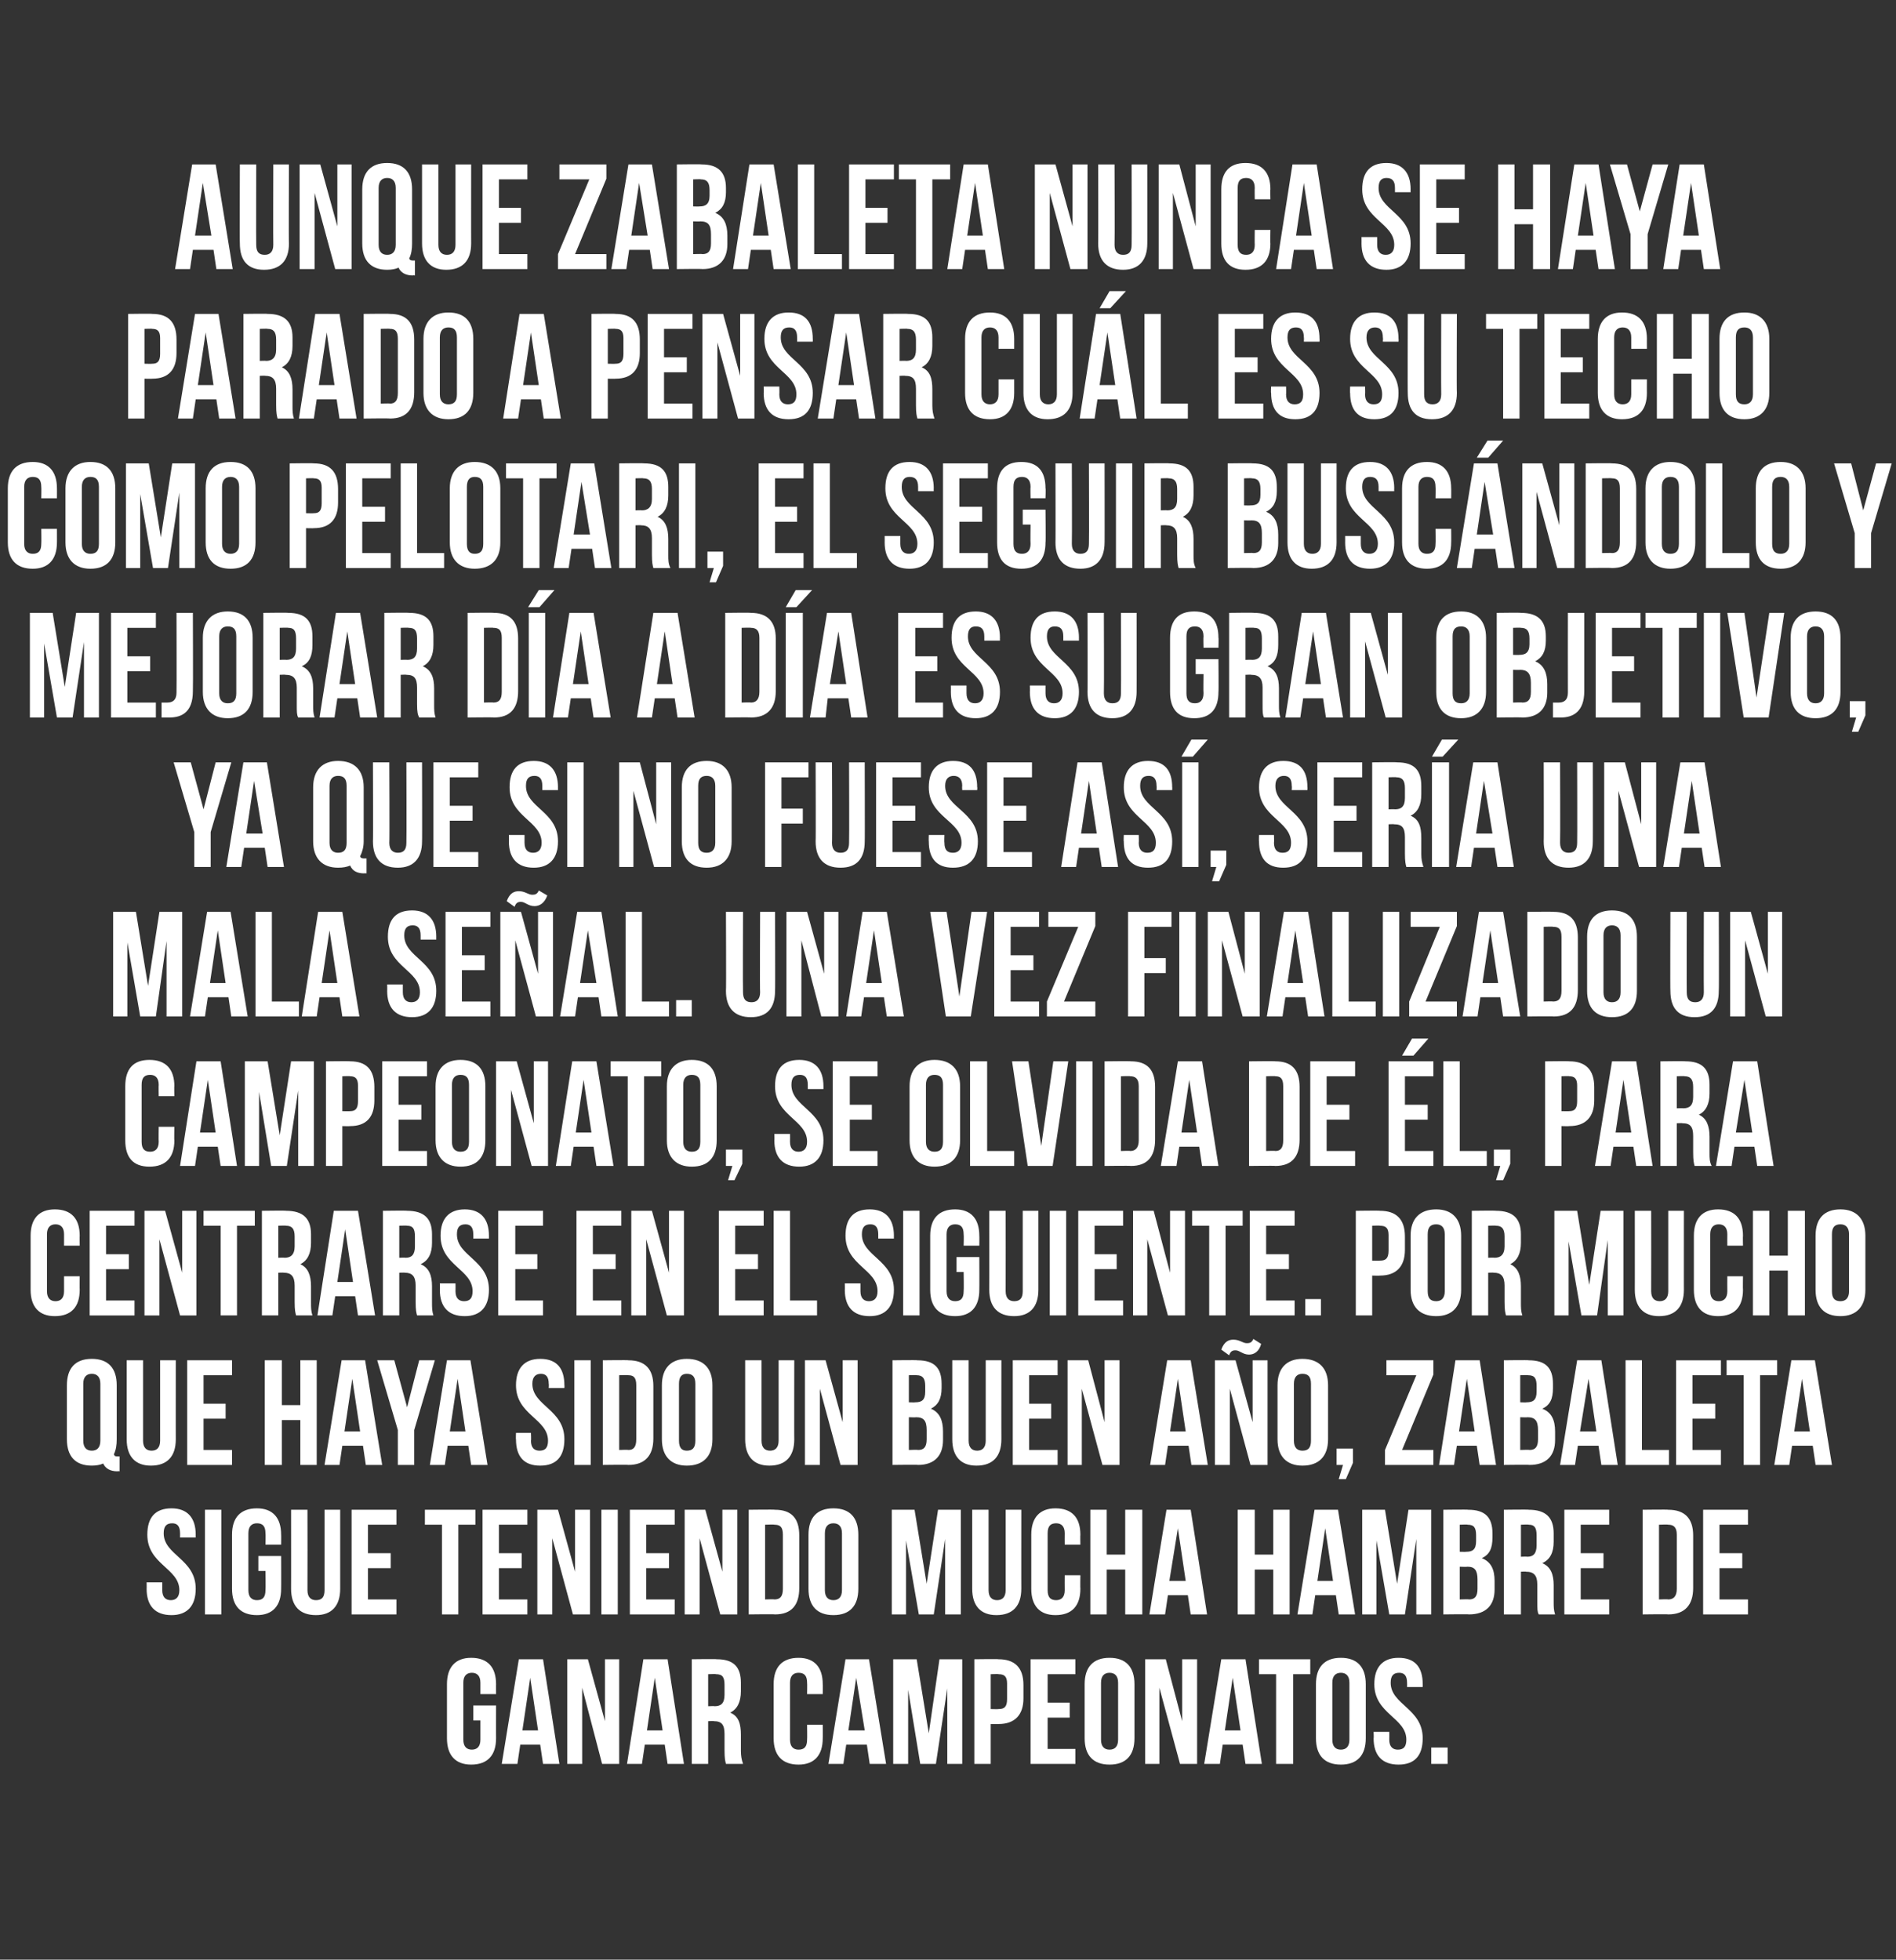
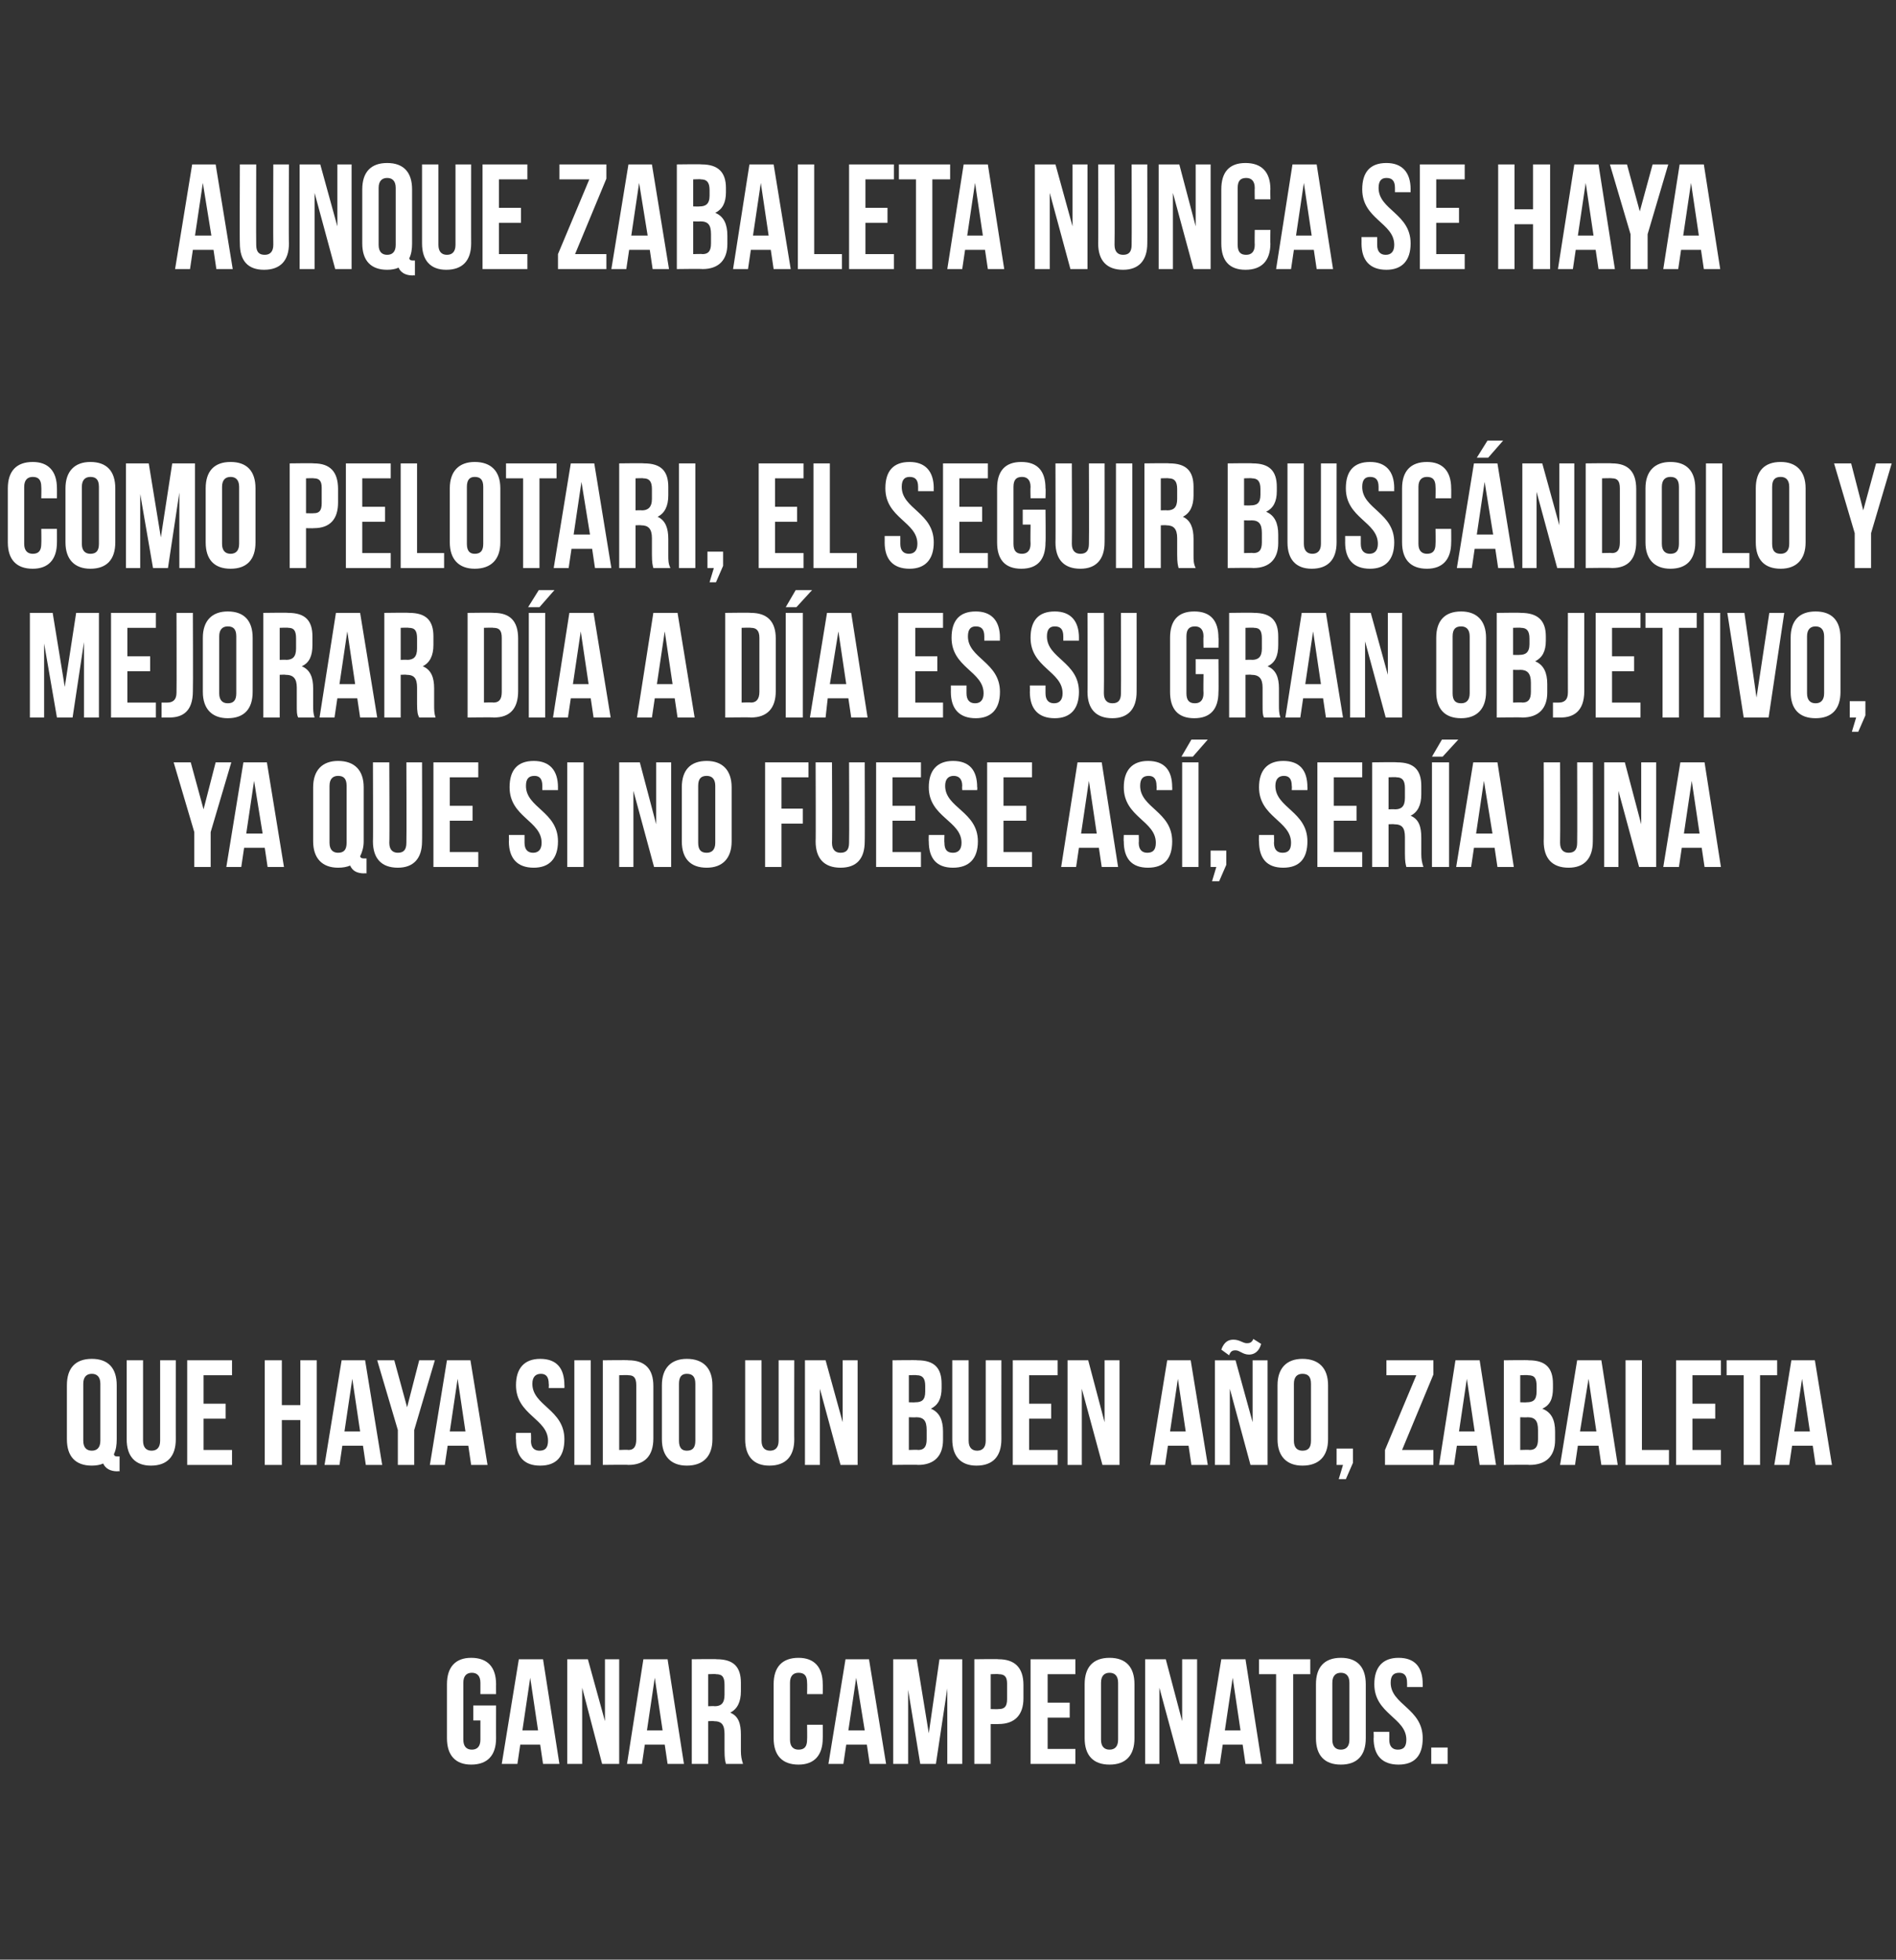
<svg xmlns="http://www.w3.org/2000/svg" version="1.1" width="266.4px" height="275.3px" viewBox="0 -1 266.4 275.3" style="top:-1px">
  <rect x="0" y="-1" width="266.4" height="275.3" fill="#333333" stroke="none" />
  <desc>Aunque Zabaleta nunca se haya parado a pensar cuál es su techo como pelotari, el seguir buscándolo y mejorar día a dí</desc>
  <defs />
  <g id="Polygon54894">
    <path d="m66.5 238.6l3.2 0c0 0-.01 4.62 0 4.6c0 2.4-1.2 3.7-3.5 3.7c-2.2 0-3.4-1.3-3.4-3.7c0 0 0-7.6 0-7.6c0-2.4 1.2-3.7 3.4-3.7c2.3 0 3.5 1.3 3.5 3.7c-.01-.02 0 1.4 0 1.4l-2.2 0c0 0 0-1.57 0-1.6c0-1-.5-1.4-1.2-1.4c-.7 0-1.2.4-1.2 1.4c0 0 0 8 0 8c0 1 .5 1.4 1.2 1.4c.7 0 1.2-.4 1.2-1.4c0-.03 0-2.7 0-2.7l-1 0l0-2.1zm12.1 8.2l-2.3 0l-.4-2.7l-2.8 0l-.4 2.7l-2.2 0l2.4-14.7l3.4 0l2.3 14.7zm-5.2-4.7l2.2 0l-1.1-7.4l-1.1 7.4zm8.4-6l0 10.7l-2.1 0l0-14.7l2.9 0l2.4 8.7l0-8.7l2 0l0 14.7l-2.4 0l-2.8-10.7zm14.3 10.7l-2.3 0l-.4-2.7l-2.8 0l-.4 2.7l-2.1 0l2.3-14.7l3.4 0l2.3 14.7zm-5.2-4.7l2.2 0l-1.1-7.4l-1.1 7.4zm11.1 4.7c-.1-.4-.2-.7-.2-1.9c0 0 0-2.3 0-2.3c0-1.3-.4-1.8-1.5-1.8c.03-.04-.8 0-.8 0l0 6l-2.3 0l0-14.7c0 0 3.51-.05 3.5 0c2.4 0 3.4 1.1 3.4 3.3c0 0 0 1.2 0 1.2c0 1.5-.5 2.5-1.5 3c1.2.5 1.5 1.6 1.5 3.1c0 0 0 2.3 0 2.3c0 .7.1 1.2.3 1.8c0 0-2.4 0-2.4 0zm-2.5-12.6l0 4.5c0 0 .93-.04.9 0c.9 0 1.4-.4 1.4-1.6c0 0 0-1.4 0-1.4c0-1.1-.3-1.5-1.2-1.5c.04-.05-1.1 0-1.1 0zm16.1 7.1c0 0 .02 1.92 0 1.9c0 2.4-1.2 3.7-3.4 3.7c-2.3 0-3.5-1.3-3.5-3.7c0 0 0-7.6 0-7.6c0-2.4 1.2-3.7 3.5-3.7c2.2 0 3.4 1.3 3.4 3.7c.02-.02 0 1.4 0 1.4l-2.2 0c0 0 .03-1.57 0-1.6c0-1-.4-1.4-1.2-1.4c-.7 0-1.2.4-1.2 1.4c0 0 0 8 0 8c0 1 .5 1.4 1.2 1.4c.8 0 1.2-.4 1.2-1.4c.03-.03 0-2.1 0-2.1l2.2 0zm8.9 5.5l-2.3 0l-.4-2.7l-2.9 0l-.4 2.7l-2.1 0l2.4-14.7l3.3 0l2.4 14.7zm-5.3-4.7l2.3 0l-1.2-7.4l-1.1 7.4zm11.3.4l1.5-10.4l3.2 0l0 14.7l-2.1 0l0-10.6l-1.6 10.6l-2.2 0l-1.7-10.4l0 10.4l-2.1 0l0-14.7l3.3 0l1.7 10.4zm13.3-6.8c0 0 0 1.9 0 1.9c0 2.3-1.2 3.6-3.5 3.6c.03.03-1.1 0-1.1 0l0 5.6l-2.3 0l0-14.7c0 0 3.43-.05 3.4 0c2.3 0 3.5 1.2 3.5 3.6zm-4.6-1.5l0 4.9c0 0 1.13.03 1.1 0c.8 0 1.2-.3 1.2-1.4c0 0 0-2.2 0-2.2c0-1-.4-1.3-1.2-1.3c.03-.05-1.1 0-1.1 0zm8 4l3.1 0l0 2.1l-3.1 0l0 4.4l3.9 0l0 2.1l-6.3 0l0-14.7l6.3 0l0 2.1l-3.9 0l0 4zm7.5 5.2c0 1 .5 1.4 1.2 1.4c.7 0 1.2-.4 1.2-1.4c0 0 0-8 0-8c0-1-.5-1.4-1.2-1.4c-.7 0-1.2.4-1.2 1.4c0 0 0 8 0 8zm-2.3-7.8c0-2.4 1.2-3.7 3.5-3.7c2.3 0 3.5 1.3 3.5 3.7c0 0 0 7.6 0 7.6c0 2.4-1.2 3.7-3.5 3.7c-2.3 0-3.5-1.3-3.5-3.7c0 0 0-7.6 0-7.6zm10.5.5l0 10.7l-2 0l0-14.7l2.9 0l2.3 8.7l0-8.7l2.1 0l0 14.7l-2.4 0l-2.9-10.7zm14.4 10.7l-2.3 0l-.4-2.7l-2.8 0l-.4 2.7l-2.2 0l2.4-14.7l3.4 0l2.3 14.7zm-5.2-4.7l2.2 0l-1.1-7.4l-1.1 7.4zm4.8-10l7.2 0l0 2.1l-2.4 0l0 12.6l-2.4 0l0-12.6l-2.4 0l0-2.1zm10.3 11.3c0 1 .5 1.4 1.2 1.4c.7 0 1.2-.4 1.2-1.4c0 0 0-8 0-8c0-1-.5-1.4-1.2-1.4c-.7 0-1.2.4-1.2 1.4c0 0 0 8 0 8zm-2.3-7.8c0-2.4 1.2-3.7 3.5-3.7c2.3 0 3.5 1.3 3.5 3.7c0 0 0 7.6 0 7.6c0 2.4-1.2 3.7-3.5 3.7c-2.3 0-3.5-1.3-3.5-3.7c0 0 0-7.6 0-7.6zm11.6-3.7c2.3 0 3.4 1.3 3.4 3.7c.01-.02 0 .4 0 .4l-2.2 0c0 0 .02-.57 0-.6c0-1-.4-1.4-1.1-1.4c-.8 0-1.2.4-1.2 1.4c0 3.1 4.5 3.6 4.5 7.8c0 2.4-1.1 3.7-3.4 3.7c-2.3 0-3.5-1.3-3.5-3.7c.04.02 0-.9 0-.9l2.2 0c0 0 .02 1.07 0 1.1c0 1 .5 1.4 1.2 1.4c.8 0 1.2-.4 1.2-1.4c0-3.1-4.5-3.6-4.5-7.8c0-2.4 1.2-3.7 3.4-3.7zm6.9 12.6l0 2.3l-2.3 0l0-2.3l2.3 0z" stroke="none" fill="#fff" />
  </g>
  <g id="Polygon54893">
-     <path d="m24.1 210.9c2.2 0 3.4 1.3 3.4 3.7c-.01-.02 0 .4 0 .4l-2.2 0c0 0 .01-.57 0-.6c0-1-.4-1.4-1.1-1.4c-.8 0-1.2.4-1.2 1.4c0 3.1 4.5 3.6 4.5 7.8c0 2.4-1.2 3.7-3.4 3.7c-2.3 0-3.5-1.3-3.5-3.7c.02.02 0-.9 0-.9l2.2 0c0 0 .01 1.07 0 1.1c0 1 .5 1.4 1.2 1.4c.7 0 1.2-.4 1.2-1.4c0-3.1-4.5-3.6-4.5-7.8c0-2.4 1.1-3.7 3.4-3.7zm4.7.2l2.3 0l0 14.7l-2.3 0l0-14.7zm7.5 6.5l3.2 0c0 0 .02 4.62 0 4.6c0 2.4-1.2 3.7-3.4 3.7c-2.3 0-3.5-1.3-3.5-3.7c0 0 0-7.6 0-7.6c0-2.4 1.2-3.7 3.5-3.7c2.2 0 3.4 1.3 3.4 3.7c.02-.02 0 1.4 0 1.4l-2.2 0c0 0 .04-1.57 0-1.6c0-1-.4-1.4-1.2-1.4c-.7 0-1.2.4-1.2 1.4c0 0 0 8 0 8c0 1 .5 1.4 1.2 1.4c.8 0 1.2-.4 1.2-1.4c.04-.03 0-2.7 0-2.7l-1 0l0-2.1zm6.9-6.5c0 0 .02 11.29 0 11.3c0 1 .5 1.4 1.2 1.4c.8 0 1.2-.4 1.2-1.4c.01-.01 0-11.3 0-11.3l2.2 0c0 0 0 11.14 0 11.1c0 2.4-1.2 3.7-3.4 3.7c-2.3 0-3.5-1.3-3.5-3.7c.01.04 0-11.1 0-11.1l2.3 0zm8.5 6.1l3.2 0l0 2.1l-3.2 0l0 4.4l4 0l0 2.1l-6.3 0l0-14.7l6.3 0l0 2.1l-4 0l0 4zm8-6.1l7.1 0l0 2.1l-2.4 0l0 12.6l-2.3 0l0-12.6l-2.4 0l0-2.1zm10.4 6.1l3.2 0l0 2.1l-3.2 0l0 4.4l4 0l0 2.1l-6.3 0l0-14.7l6.3 0l0 2.1l-4 0l0 4zm7.5-2.1l0 10.7l-2.1 0l0-14.7l2.9 0l2.4 8.7l0-8.7l2.1 0l0 14.7l-2.4 0l-2.9-10.7zm6.9-4l2.3 0l0 14.7l-2.3 0l0-14.7zm6.3 6.1l3.2 0l0 2.1l-3.2 0l0 4.4l4 0l0 2.1l-6.3 0l0-14.7l6.3 0l0 2.1l-4 0l0 4zm7.5-2.1l0 10.7l-2.1 0l0-14.7l2.9 0l2.4 8.7l0-8.7l2.1 0l0 14.7l-2.4 0l-2.9-10.7zm6.9-4c0 0 3.66-.05 3.7 0c2.3 0 3.4 1.2 3.4 3.6c0 0 0 7.4 0 7.4c0 2.4-1.1 3.7-3.4 3.7c-.04-.05-3.7 0-3.7 0l0-14.7zm2.3 2.1l0 10.5c0 0 1.32-.05 1.3 0c.8 0 1.2-.4 1.2-1.5c0 0 0-7.6 0-7.6c0-1.1-.4-1.4-1.2-1.4c.02-.05-1.3 0-1.3 0zm8.4 9.2c0 1 .5 1.4 1.2 1.4c.7 0 1.2-.4 1.2-1.4c0 0 0-8 0-8c0-1-.5-1.4-1.2-1.4c-.7 0-1.2.4-1.2 1.4c0 0 0 8 0 8zm-2.3-7.8c0-2.4 1.2-3.7 3.5-3.7c2.3 0 3.5 1.3 3.5 3.7c0 0 0 7.6 0 7.6c0 2.4-1.2 3.7-3.5 3.7c-2.3 0-3.5-1.3-3.5-3.7c0 0 0-7.6 0-7.6zm16.6 6.9l1.6-10.4l3.2 0l0 14.7l-2.2 0l0-10.6l-1.6 10.6l-2.1 0l-1.8-10.4l0 10.4l-2 0l0-14.7l3.2 0l1.7 10.4zm8.7-10.4c0 0 .01 11.29 0 11.3c0 1 .5 1.4 1.2 1.4c.7 0 1.2-.4 1.2-1.4c.01-.01 0-11.3 0-11.3l2.2 0c0 0-.01 11.14 0 11.1c0 2.4-1.2 3.7-3.5 3.7c-2.2 0-3.4-1.3-3.4-3.7c0 .04 0-11.1 0-11.1l2.3 0zm12.9 9.2c0 0-.03 1.92 0 1.9c0 2.4-1.2 3.7-3.5 3.7c-2.2 0-3.4-1.3-3.4-3.7c0 0 0-7.6 0-7.6c0-2.4 1.2-3.7 3.4-3.7c2.3 0 3.5 1.3 3.5 3.7c-.03-.02 0 1.4 0 1.4l-2.2 0c0 0-.02-1.57 0-1.6c0-1-.5-1.4-1.2-1.4c-.8 0-1.2.4-1.2 1.4c0 0 0 8 0 8c0 1 .4 1.4 1.2 1.4c.7 0 1.2-.4 1.2-1.4c-.02-.03 0-2.1 0-2.1l2.2 0zm3.7 5.5l-2.3 0l0-14.7l2.3 0l0 6.3l2.6 0l0-6.3l2.4 0l0 14.7l-2.4 0l0-6.3l-2.6 0l0 6.3zm14.1 0l-2.3 0l-.4-2.7l-2.8 0l-.4 2.7l-2.2 0l2.4-14.7l3.4 0l2.3 14.7zm-5.3-4.7l2.3 0l-1.1-7.4l-1.2 7.4zm12 4.7l-2.4 0l0-14.7l2.4 0l0 6.3l2.6 0l0-6.3l2.3 0l0 14.7l-2.3 0l0-6.3l-2.6 0l0 6.3zm14.1 0l-2.3 0l-.4-2.7l-2.9 0l-.4 2.7l-2.1 0l2.4-14.7l3.3 0l2.4 14.7zm-5.3-4.7l2.2 0l-1.1-7.4l-1.1 7.4zm11.2.4l1.6-10.4l3.2 0l0 14.7l-2.1 0l0-10.6l-1.6 10.6l-2.2 0l-1.8-10.4l0 10.4l-2 0l0-14.7l3.2 0l1.7 10.4zm13.4-7.1c0 0 0 .6 0 .6c0 1.5-.4 2.4-1.5 2.9c1.3.5 1.8 1.6 1.8 3.2c0 0 0 1.2 0 1.2c0 2.2-1.2 3.5-3.6 3.5c.05-.05-3.6 0-3.6 0l0-14.7c0 0 3.5-.05 3.5 0c2.4 0 3.4 1.1 3.4 3.3zm-4.6 4.7l0 4.6c0 0 1.35-.05 1.3 0c.8 0 1.2-.4 1.2-1.5c0 0 0-1.3 0-1.3c0-1.3-.4-1.8-1.4-1.8c-.05.04-1.1 0-1.1 0zm0-5.9l0 3.8c0 0 .93.03.9 0c.9 0 1.4-.3 1.4-1.5c0 0 0-.8 0-.8c0-1.1-.3-1.5-1.2-1.5c.04-.05-1.1 0-1.1 0zm11.1 12.6c-.2-.4-.2-.7-.2-1.9c0 0 0-2.3 0-2.3c0-1.3-.5-1.8-1.6-1.8c.05-.04-.7 0-.7 0l0 6l-2.4 0l0-14.7c0 0 3.53-.05 3.5 0c2.4 0 3.5 1.1 3.5 3.3c0 0 0 1.2 0 1.2c0 1.5-.5 2.5-1.6 3c1.2.5 1.6 1.6 1.6 3.1c0 0 0 2.3 0 2.3c0 .7 0 1.2.2 1.8c0 0-2.3 0-2.3 0zm-2.5-12.6l0 4.5c0 0 .85-.04.9 0c.8 0 1.3-.4 1.3-1.6c0 0 0-1.4 0-1.4c0-1.1-.3-1.5-1.1-1.5c-.04-.05-1.1 0-1.1 0zm8.4 4l3.2 0l0 2.1l-3.2 0l0 4.4l4 0l0 2.1l-6.3 0l0-14.7l6.3 0l0 2.1l-4 0l0 4zm8.7-6.1c0 0 3.62-.05 3.6 0c2.3 0 3.5 1.2 3.5 3.6c0 0 0 7.4 0 7.4c0 2.4-1.2 3.7-3.5 3.7c.02-.05-3.6 0-3.6 0l0-14.7zm2.3 2.1l0 10.5c0 0 1.28-.05 1.3 0c.7 0 1.2-.4 1.2-1.5c0 0 0-7.6 0-7.6c0-1.1-.5-1.4-1.2-1.4c-.02-.05-1.3 0-1.3 0zm8.5 4l3.2 0l0 2.1l-3.2 0l0 4.4l4 0l0 2.1l-6.3 0l0-14.7l6.3 0l0 2.1l-4 0l0 4z" stroke="none" fill="#fff" />
-   </g>
+     </g>
  <g id="Polygon54892">
    <path d="m9.4 193.6c0-2.4 1.2-3.7 3.5-3.7c2.3 0 3.5 1.3 3.5 3.7c0 0 0 7.6 0 7.6c0 .8-.1 1.5-.4 2.1c.1.3.2.3.6.3c.02 0 .2 0 .2 0l0 2.1c0 0-.28-.05-.3 0c-1 0-1.7-.4-2-1.1c-.4.2-1 .3-1.6.3c-2.3 0-3.5-1.3-3.5-3.7c0 0 0-7.6 0-7.6zm2.3 7.8c0 1 .5 1.4 1.2 1.4c.7 0 1.2-.4 1.2-1.4c0 0 0-8 0-8c0-1-.5-1.4-1.2-1.4c-.7 0-1.2.4-1.2 1.4c0 0 0 8 0 8zm8.4-11.3c0 0 .01 11.29 0 11.3c0 1 .5 1.4 1.2 1.4c.7 0 1.2-.4 1.2-1.4c0-.01 0-11.3 0-11.3l2.2 0c0 0-.01 11.14 0 11.1c0 2.4-1.2 3.7-3.5 3.7c-2.2 0-3.4-1.3-3.4-3.7c0 .04 0-11.1 0-11.1l2.3 0zm8.5 6.1l3.1 0l0 2.1l-3.1 0l0 4.4l4 0l0 2.1l-6.3 0l0-14.7l6.3 0l0 2.1l-4 0l0 4zm11 8.6l-2.4 0l0-14.7l2.4 0l0 6.3l2.6 0l0-6.3l2.3 0l0 14.7l-2.3 0l0-6.3l-2.6 0l0 6.3zm14.1 0l-2.3 0l-.4-2.7l-2.9 0l-.4 2.7l-2.1 0l2.4-14.7l3.3 0l2.4 14.7zm-5.3-4.7l2.2 0l-1.1-7.4l-1.1 7.4zm7.5-.2l-2.9-9.8l2.4 0l1.8 6.6l1.7-6.6l2.2 0l-2.9 9.8l0 4.9l-2.3 0l0-4.9zm12.6 4.9l-2.3 0l-.4-2.7l-2.9 0l-.4 2.7l-2.1 0l2.4-14.7l3.3 0l2.4 14.7zm-5.3-4.7l2.2 0l-1.1-7.4l-1.1 7.4zm12.7-10.2c2.3 0 3.4 1.3 3.4 3.7c.03-.02 0 .4 0 .4l-2.2 0c0 0 .04-.57 0-.6c0-1-.4-1.4-1.1-1.4c-.7 0-1.2.4-1.2 1.4c0 3.1 4.5 3.6 4.5 7.8c0 2.4-1.1 3.7-3.4 3.7c-2.3 0-3.4-1.3-3.4-3.7c-.04.02 0-.9 0-.9l2.1 0c0 0 .05 1.07 0 1.1c0 1 .5 1.4 1.2 1.4c.8 0 1.2-.4 1.2-1.4c0-3.1-4.5-3.6-4.5-7.8c0-2.4 1.2-3.7 3.4-3.7zm4.8.2l2.3 0l0 14.7l-2.3 0l0-14.7zm4 0c0 0 3.62-.05 3.6 0c2.3 0 3.5 1.2 3.5 3.6c0 0 0 7.4 0 7.4c0 2.4-1.2 3.7-3.5 3.7c.02-.05-3.6 0-3.6 0l0-14.7zm2.3 2.1l0 10.5c0 0 1.27-.05 1.3 0c.7 0 1.1-.4 1.1-1.5c0 0 0-7.6 0-7.6c0-1.1-.4-1.4-1.1-1.4c-.03-.05-1.3 0-1.3 0zm8.4 9.2c0 1 .4 1.4 1.1 1.4c.8 0 1.2-.4 1.2-1.4c0 0 0-8 0-8c0-1-.4-1.4-1.2-1.4c-.7 0-1.1.4-1.1 1.4c0 0 0 8 0 8zm-2.4-7.8c0-2.4 1.3-3.7 3.5-3.7c2.3 0 3.6 1.3 3.6 3.7c0 0 0 7.6 0 7.6c0 2.4-1.3 3.7-3.6 3.7c-2.2 0-3.5-1.3-3.5-3.7c0 0 0-7.6 0-7.6zm14-3.5c0 0 .01 11.29 0 11.3c0 1 .5 1.4 1.2 1.4c.7 0 1.2-.4 1.2-1.4c0-.01 0-11.3 0-11.3l2.2 0c0 0-.02 11.14 0 11.1c0 2.4-1.2 3.7-3.5 3.7c-2.2 0-3.4-1.3-3.4-3.7c0 .04 0-11.1 0-11.1l2.3 0zm8.2 4l0 10.7l-2.1 0l0-14.7l2.9 0l2.4 8.7l0-8.7l2.1 0l0 14.7l-2.4 0l-2.9-10.7zm17.1-.7c0 0 0 .6 0 .6c0 1.5-.5 2.4-1.5 2.9c1.2.5 1.7 1.6 1.7 3.2c0 0 0 1.2 0 1.2c0 2.2-1.2 3.5-3.5 3.5c.01-.05-3.6 0-3.6 0l0-14.7c0 0 3.47-.05 3.5 0c2.4 0 3.4 1.1 3.4 3.3zm-4.6 4.7l0 4.6c0 0 1.31-.05 1.3 0c.8 0 1.2-.4 1.2-1.5c0 0 0-1.3 0-1.3c0-1.3-.4-1.8-1.5-1.8c.02.04-1 0-1 0zm0-5.9l0 3.8c0 0 .89.03.9 0c.9 0 1.4-.3 1.4-1.5c0 0 0-.8 0-.8c0-1.1-.4-1.5-1.2-1.5c0-.05-1.1 0-1.1 0zm8.4-2.1c0 0 .01 11.29 0 11.3c0 1 .5 1.4 1.2 1.4c.7 0 1.2-.4 1.2-1.4c0-.01 0-11.3 0-11.3l2.2 0c0 0-.01 11.14 0 11.1c0 2.4-1.2 3.7-3.5 3.7c-2.2 0-3.4-1.3-3.4-3.7c0 .04 0-11.1 0-11.1l2.3 0zm8.5 6.1l3.1 0l0 2.1l-3.1 0l0 4.4l4 0l0 2.1l-6.3 0l0-14.7l6.3 0l0 2.1l-4 0l0 4zm7.4-2.1l0 10.7l-2 0l0-14.7l2.9 0l2.3 8.7l0-8.7l2.1 0l0 14.7l-2.4 0l-2.9-10.7zm17.7 10.7l-2.3 0l-.4-2.7l-2.9 0l-.4 2.7l-2.1 0l2.4-14.7l3.3 0l2.4 14.7zm-5.3-4.7l2.2 0l-1.1-7.4l-1.1 7.4zm8.4-6l0 10.7l-2.1 0l0-14.7l2.9 0l2.4 8.7l0-8.7l2.1 0l0 14.7l-2.4 0l-2.9-10.7zm3.3-7c0 0 1.1.7 1.1.7c-.3 1.1-1 1.5-1.7 1.5c-.9 0-1.3-.6-1.9-.6c-.4 0-.7.1-.9.7c0 0-1.1-.8-1.1-.8c.4-1.1 1-1.4 1.7-1.4c.9 0 1.3.5 1.9.5c.4 0 .7-.1.9-.6zm5.7 14.3c0 1 .5 1.4 1.2 1.4c.8 0 1.2-.4 1.2-1.4c0 0 0-8 0-8c0-1-.4-1.4-1.2-1.4c-.7 0-1.2.4-1.2 1.4c0 0 0 8 0 8zm-2.3-7.8c0-2.4 1.3-3.7 3.5-3.7c2.3 0 3.6 1.3 3.6 3.7c0 0 0 7.6 0 7.6c0 2.4-1.3 3.7-3.6 3.7c-2.2 0-3.5-1.3-3.5-3.7c0 0 0-7.6 0-7.6zm8.3 11.2l0-2.3l2.3 0l0 2l-1 2.3l-1 0l.6-2l-.9 0zm13.6-14.7l0 2l-4.4 10.6l4.4 0l0 2.1l-6.8 0l0-2.1l4.4-10.5l-4.2 0l0-2.1l6.6 0zm8.8 14.7l-2.3 0l-.4-2.7l-2.8 0l-.4 2.7l-2.1 0l2.3-14.7l3.4 0l2.3 14.7zm-5.2-4.7l2.2 0l-1.1-7.4l-1.1 7.4zm13.2-6.7c0 0 0 .6 0 .6c0 1.5-.4 2.4-1.5 2.9c1.3.5 1.8 1.6 1.8 3.2c0 0 0 1.2 0 1.2c0 2.2-1.2 3.5-3.6 3.5c.04-.05-3.6 0-3.6 0l0-14.7c0 0 3.5-.05 3.5 0c2.4 0 3.4 1.1 3.4 3.3zm-4.6 4.7l0 4.6c0 0 1.34-.05 1.3 0c.8 0 1.2-.4 1.2-1.5c0 0 0-1.3 0-1.3c0-1.3-.4-1.8-1.5-1.8c.05.04-1 0-1 0zm0-5.9l0 3.8c0 0 .92.03.9 0c.9 0 1.4-.3 1.4-1.5c0 0 0-.8 0-.8c0-1.1-.3-1.5-1.2-1.5c.03-.05-1.1 0-1.1 0zm13.7 12.6l-2.3 0l-.4-2.7l-2.9 0l-.4 2.7l-2.1 0l2.4-14.7l3.4 0l2.3 14.7zm-5.3-4.7l2.3 0l-1.1-7.4l-1.2 7.4zm6.4-10l2.3 0l0 12.6l3.8 0l0 2.1l-6.1 0l0-14.7zm9.4 6.1l3.2 0l0 2.1l-3.2 0l0 4.4l4 0l0 2.1l-6.3 0l0-14.7l6.3 0l0 2.1l-4 0l0 4zm4.8-6.1l7.1 0l0 2.1l-2.4 0l0 12.6l-2.3 0l0-12.6l-2.4 0l0-2.1zm14.8 14.7l-2.3 0l-.4-2.7l-2.9 0l-.4 2.7l-2.1 0l2.4-14.7l3.3 0l2.4 14.7zm-5.3-4.7l2.2 0l-1.1-7.4l-1.1 7.4z" stroke="none" fill="#fff" />
  </g>
  <g id="Polygon54891">
-     <path d="m11.2 178.3c0 0-.02 1.92 0 1.9c0 2.4-1.2 3.7-3.5 3.7c-2.2 0-3.4-1.3-3.4-3.7c0 0 0-7.6 0-7.6c0-2.4 1.2-3.7 3.4-3.7c2.3 0 3.5 1.3 3.5 3.7c-.02-.02 0 1.4 0 1.4l-2.2 0c0 0 0-1.57 0-1.6c0-1-.5-1.4-1.2-1.4c-.7 0-1.2.4-1.2 1.4c0 0 0 8 0 8c0 1 .5 1.4 1.2 1.4c.7 0 1.2-.4 1.2-1.4c0-.03 0-2.1 0-2.1l2.2 0zm3.7-3.1l3.2 0l0 2.1l-3.2 0l0 4.4l4 0l0 2.1l-6.3 0l0-14.7l6.3 0l0 2.1l-4 0l0 4zm7.5-2.1l0 10.7l-2.1 0l0-14.7l2.9 0l2.4 8.7l0-8.7l2 0l0 14.7l-2.3 0l-2.9-10.7zm6.2-4l7.2 0l0 2.1l-2.5 0l0 12.6l-2.3 0l0-12.6l-2.4 0l0-2.1zm13 14.7c-.1-.4-.2-.7-.2-1.9c0 0 0-2.3 0-2.3c0-1.3-.5-1.8-1.5-1.8c-.03-.04-.8 0-.8 0l0 6l-2.3 0l0-14.7c0 0 3.45-.05 3.4 0c2.4 0 3.5 1.1 3.5 3.3c0 0 0 1.2 0 1.2c0 1.5-.5 2.5-1.5 3c1.1.5 1.5 1.6 1.5 3.1c0 0 0 2.3 0 2.3c0 .7 0 1.2.2 1.8c0 0-2.3 0-2.3 0zm-2.5-12.6l0 4.5c0 0 .87-.04.9 0c.8 0 1.4-.4 1.4-1.6c0 0 0-1.4 0-1.4c0-1.1-.4-1.5-1.2-1.5c-.02-.05-1.1 0-1.1 0zm13.6 12.6l-2.4 0l-.4-2.7l-2.8 0l-.4 2.7l-2.1 0l2.3-14.7l3.4 0l2.4 14.7zm-5.3-4.7l2.2 0l-1.1-7.4l-1.1 7.4zm11.2 4.7c-.1-.4-.2-.7-.2-1.9c0 0 0-2.3 0-2.3c0-1.3-.5-1.8-1.5-1.8c-.04-.04-.8 0-.8 0l0 6l-2.3 0l0-14.7c0 0 3.44-.05 3.4 0c2.4 0 3.5 1.1 3.5 3.3c0 0 0 1.2 0 1.2c0 1.5-.5 2.5-1.6 3c1.2.5 1.6 1.6 1.6 3.1c0 0 0 2.3 0 2.3c0 .7 0 1.2.2 1.8c0 0-2.3 0-2.3 0zm-2.5-12.6l0 4.5c0 0 .86-.04.9 0c.8 0 1.3-.4 1.3-1.6c0 0 0-1.4 0-1.4c0-1.1-.3-1.5-1.1-1.5c-.03-.05-1.1 0-1.1 0zm9.2-2.3c2.2 0 3.4 1.3 3.4 3.7c0-.02 0 .4 0 .4l-2.2 0c0 0 .02-.57 0-.6c0-1-.4-1.4-1.1-1.4c-.8 0-1.2.4-1.2 1.4c0 3.1 4.5 3.6 4.5 7.8c0 2.4-1.2 3.7-3.4 3.7c-2.3 0-3.5-1.3-3.5-3.7c.04.02 0-.9 0-.9l2.2 0c0 0 .02 1.07 0 1.1c0 1 .5 1.4 1.2 1.4c.8 0 1.2-.4 1.2-1.4c0-3.1-4.5-3.6-4.5-7.8c0-2.4 1.2-3.7 3.4-3.7zm7.1 6.3l3.1 0l0 2.1l-3.1 0l0 4.4l3.9 0l0 2.1l-6.3 0l0-14.7l6.3 0l0 2.1l-3.9 0l0 4zm10.9 0l3.2 0l0 2.1l-3.2 0l0 4.4l4 0l0 2.1l-6.3 0l0-14.7l6.3 0l0 2.1l-4 0l0 4zm7.5-2.1l0 10.7l-2.1 0l0-14.7l2.9 0l2.4 8.7l0-8.7l2.1 0l0 14.7l-2.4 0l-2.9-10.7zm12.5 2.1l3.2 0l0 2.1l-3.2 0l0 4.4l4 0l0 2.1l-6.3 0l0-14.7l6.3 0l0 2.1l-4 0l0 4zm5.4-6.1l2.3 0l0 12.6l3.8 0l0 2.1l-6.1 0l0-14.7zm13.5-.2c2.2 0 3.4 1.3 3.4 3.7c-.01-.02 0 .4 0 .4l-2.2 0c0 0 .01-.57 0-.6c0-1-.4-1.4-1.1-1.4c-.8 0-1.2.4-1.2 1.4c0 3.1 4.5 3.6 4.5 7.8c0 2.4-1.2 3.7-3.4 3.7c-2.3 0-3.5-1.3-3.5-3.7c.02.02 0-.9 0-.9l2.2 0c0 0 .01 1.07 0 1.1c0 1 .5 1.4 1.2 1.4c.7 0 1.2-.4 1.2-1.4c0-3.1-4.5-3.6-4.5-7.8c0-2.4 1.1-3.7 3.4-3.7zm4.7.2l2.3 0l0 14.7l-2.3 0l0-14.7zm7.5 6.5l3.2 0c0 0 .02 4.62 0 4.6c0 2.4-1.2 3.7-3.4 3.7c-2.3 0-3.5-1.3-3.5-3.7c0 0 0-7.6 0-7.6c0-2.4 1.2-3.7 3.5-3.7c2.2 0 3.4 1.3 3.4 3.7c.02-.02 0 1.4 0 1.4l-2.2 0c0 0 .04-1.57 0-1.6c0-1-.4-1.4-1.2-1.4c-.7 0-1.2.4-1.2 1.4c0 0 0 8 0 8c0 1 .5 1.4 1.2 1.4c.8 0 1.2-.4 1.2-1.4c.04-.03 0-2.7 0-2.7l-1 0l0-2.1zm6.9-6.5c0 0 .02 11.29 0 11.3c0 1 .5 1.4 1.2 1.4c.8 0 1.2-.4 1.2-1.4c.01-.01 0-11.3 0-11.3l2.2 0c0 0 0 11.14 0 11.1c0 2.4-1.2 3.7-3.4 3.7c-2.3 0-3.5-1.3-3.5-3.7c.01.04 0-11.1 0-11.1l2.3 0zm6.2 0l2.3 0l0 14.7l-2.3 0l0-14.7zm6.3 6.1l3.1 0l0 2.1l-3.1 0l0 4.4l4 0l0 2.1l-6.3 0l0-14.7l6.3 0l0 2.1l-4 0l0 4zm7.4-2.1l0 10.7l-2 0l0-14.7l2.9 0l2.3 8.7l0-8.7l2.1 0l0 14.7l-2.4 0l-2.9-10.7zm6.3-4l7.1 0l0 2.1l-2.4 0l0 12.6l-2.3 0l0-12.6l-2.4 0l0-2.1zm10.4 6.1l3.2 0l0 2.1l-3.2 0l0 4.4l4 0l0 2.1l-6.3 0l0-14.7l6.3 0l0 2.1l-4 0l0 4zm7.7 6.3l0 2.3l-2.2 0l0-2.3l2.2 0zm11.8-8.8c0 0 0 1.9 0 1.9c0 2.3-1.2 3.6-3.5 3.6c.02.03-1.1 0-1.1 0l0 5.6l-2.3 0l0-14.7c0 0 3.42-.05 3.4 0c2.3 0 3.5 1.2 3.5 3.6zm-4.6-1.5l0 4.9c0 0 1.12.03 1.1 0c.8 0 1.2-.3 1.2-1.4c0 0 0-2.2 0-2.2c0-1-.4-1.3-1.2-1.3c.02-.05-1.1 0-1.1 0zm7.8 9.2c0 1 .4 1.4 1.2 1.4c.7 0 1.2-.4 1.2-1.4c0 0 0-8 0-8c0-1-.5-1.4-1.2-1.4c-.8 0-1.2.4-1.2 1.4c0 0 0 8 0 8zm-2.4-7.8c0-2.4 1.3-3.7 3.6-3.7c2.2 0 3.5 1.3 3.5 3.7c0 0 0 7.6 0 7.6c0 2.4-1.3 3.7-3.5 3.7c-2.3 0-3.6-1.3-3.6-3.7c0 0 0-7.6 0-7.6zm13.4 11.2c-.1-.4-.2-.7-.2-1.9c0 0 0-2.3 0-2.3c0-1.3-.5-1.8-1.5-1.8c-.04-.04-.8 0-.8 0l0 6l-2.3 0l0-14.7c0 0 3.44-.05 3.4 0c2.4 0 3.5 1.1 3.5 3.3c0 0 0 1.2 0 1.2c0 1.5-.5 2.5-1.5 3c1.1.5 1.5 1.6 1.5 3.1c0 0 0 2.3 0 2.3c0 .7 0 1.2.2 1.8c0 0-2.3 0-2.3 0zm-2.5-12.6l0 4.5c0 0 .87-.04.9 0c.8 0 1.4-.4 1.4-1.6c0 0 0-1.4 0-1.4c0-1.1-.4-1.5-1.2-1.5c-.02-.05-1.1 0-1.1 0zm14.2 8.3l1.6-10.4l3.2 0l0 14.7l-2.2 0l0-10.6l-1.5 10.6l-2.2 0l-1.8-10.4l0 10.4l-2 0l0-14.7l3.2 0l1.7 10.4zm8.7-10.4c0 0 .02 11.29 0 11.3c0 1 .5 1.4 1.2 1.4c.7 0 1.2-.4 1.2-1.4c.01-.01 0-11.3 0-11.3l2.2 0c0 0-.01 11.14 0 11.1c0 2.4-1.2 3.7-3.5 3.7c-2.2 0-3.4-1.3-3.4-3.7c.01.04 0-11.1 0-11.1l2.3 0zm12.9 9.2c0 0-.03 1.92 0 1.9c0 2.4-1.2 3.7-3.5 3.7c-2.2 0-3.4-1.3-3.4-3.7c0 0 0-7.6 0-7.6c0-2.4 1.2-3.7 3.4-3.7c2.3 0 3.5 1.3 3.5 3.7c-.03-.02 0 1.4 0 1.4l-2.2 0c0 0-.02-1.57 0-1.6c0-1-.5-1.4-1.2-1.4c-.7 0-1.2.4-1.2 1.4c0 0 0 8 0 8c0 1 .5 1.4 1.2 1.4c.7 0 1.2-.4 1.2-1.4c-.02-.03 0-2.1 0-2.1l2.2 0zm3.7 5.5l-2.3 0l0-14.7l2.3 0l0 6.3l2.6 0l0-6.3l2.4 0l0 14.7l-2.4 0l0-6.3l-2.6 0l0 6.3zm8.8-3.4c0 1 .4 1.4 1.2 1.4c.7 0 1.2-.4 1.2-1.4c0 0 0-8 0-8c0-1-.5-1.4-1.2-1.4c-.8 0-1.2.4-1.2 1.4c0 0 0 8 0 8zm-2.3-7.8c0-2.4 1.2-3.7 3.5-3.7c2.2 0 3.5 1.3 3.5 3.7c0 0 0 7.6 0 7.6c0 2.4-1.3 3.7-3.5 3.7c-2.3 0-3.5-1.3-3.5-3.7c0 0 0-7.6 0-7.6z" stroke="none" fill="#fff" />
-   </g>
+     </g>
  <g id="Polygon54890">
-     <path d="m24.5 157.3c0 0-.04 1.92 0 1.9c0 2.4-1.2 3.7-3.5 3.7c-2.3 0-3.4-1.3-3.4-3.7c0 0 0-7.6 0-7.6c0-2.4 1.1-3.7 3.4-3.7c2.3 0 3.5 1.3 3.5 3.7c-.04-.02 0 1.4 0 1.4l-2.2 0c0 0-.03-1.57 0-1.6c0-1-.5-1.4-1.2-1.4c-.8 0-1.2.4-1.2 1.4c0 0 0 8 0 8c0 1 .4 1.4 1.2 1.4c.7 0 1.2-.4 1.2-1.4c-.03-.03 0-2.1 0-2.1l2.2 0zm8.8 5.5l-2.3 0l-.4-2.7l-2.8 0l-.4 2.7l-2.1 0l2.3-14.7l3.4 0l2.3 14.7zm-5.2-4.7l2.2 0l-1.1-7.4l-1.1 7.4zm11.2.4l1.6-10.4l3.2 0l0 14.7l-2.2 0l0-10.6l-1.6 10.6l-2.2 0l-1.7-10.4l0 10.4l-2 0l0-14.7l3.2 0l1.7 10.4zm13.3-6.8c0 0 0 1.9 0 1.9c0 2.3-1.1 3.6-3.4 3.6c-.03.03-1.1 0-1.1 0l0 5.6l-2.3 0l0-14.7c0 0 3.37-.05 3.4 0c2.3 0 3.4 1.2 3.4 3.6zm-4.5-1.5l0 4.9c0 0 1.07.03 1.1 0c.7 0 1.1-.3 1.1-1.4c0 0 0-2.2 0-2.2c0-1-.4-1.3-1.1-1.3c-.03-.05-1.1 0-1.1 0zm7.9 4l3.2 0l0 2.1l-3.2 0l0 4.4l4 0l0 2.1l-6.3 0l0-14.7l6.3 0l0 2.1l-4 0l0 4zm7.5 5.2c0 1 .5 1.4 1.2 1.4c.8 0 1.2-.4 1.2-1.4c0 0 0-8 0-8c0-1-.4-1.4-1.2-1.4c-.7 0-1.2.4-1.2 1.4c0 0 0 8 0 8zm-2.3-7.8c0-2.4 1.3-3.7 3.5-3.7c2.3 0 3.5 1.3 3.5 3.7c0 0 0 7.6 0 7.6c0 2.4-1.2 3.7-3.5 3.7c-2.2 0-3.5-1.3-3.5-3.7c0 0 0-7.6 0-7.6zm10.6.5l0 10.7l-2.1 0l0-14.7l2.9 0l2.4 8.7l0-8.7l2 0l0 14.7l-2.3 0l-2.9-10.7zm14.4 10.7l-2.4 0l-.4-2.7l-2.8 0l-.4 2.7l-2.1 0l2.3-14.7l3.4 0l2.4 14.7zm-5.3-4.7l2.2 0l-1.1-7.4l-1.1 7.4zm4.9-10l7.1 0l0 2.1l-2.4 0l0 12.6l-2.3 0l0-12.6l-2.4 0l0-2.1zm10.2 11.3c0 1 .5 1.4 1.2 1.4c.8 0 1.2-.4 1.2-1.4c0 0 0-8 0-8c0-1-.4-1.4-1.2-1.4c-.7 0-1.2.4-1.2 1.4c0 0 0 8 0 8zm-2.3-7.8c0-2.4 1.3-3.7 3.5-3.7c2.3 0 3.5 1.3 3.5 3.7c0 0 0 7.6 0 7.6c0 2.4-1.2 3.7-3.5 3.7c-2.2 0-3.5-1.3-3.5-3.7c0 0 0-7.6 0-7.6zm8.3 11.2l0-2.3l2.3 0l0 2l-1.1 2.3l-.9 0l.6-2l-.9 0zm10.3-14.9c2.2 0 3.4 1.3 3.4 3.7c0-.02 0 .4 0 .4l-2.2 0c0 0 .01-.57 0-.6c0-1-.4-1.4-1.1-1.4c-.8 0-1.2.4-1.2 1.4c0 3.1 4.5 3.6 4.5 7.8c0 2.4-1.2 3.7-3.4 3.7c-2.3 0-3.5-1.3-3.5-3.7c.03.02 0-.9 0-.9l2.2 0c0 0 .02 1.07 0 1.1c0 1 .5 1.4 1.2 1.4c.7 0 1.2-.4 1.2-1.4c0-3.1-4.5-3.6-4.5-7.8c0-2.4 1.1-3.7 3.4-3.7zm7.1 6.3l3.1 0l0 2.1l-3.1 0l0 4.4l3.9 0l0 2.1l-6.3 0l0-14.7l6.3 0l0 2.1l-3.9 0l0 4zm10.7 5.2c0 1 .5 1.4 1.2 1.4c.8 0 1.2-.4 1.2-1.4c0 0 0-8 0-8c0-1-.4-1.4-1.2-1.4c-.7 0-1.2.4-1.2 1.4c0 0 0 8 0 8zm-2.3-7.8c0-2.4 1.3-3.7 3.5-3.7c2.3 0 3.6 1.3 3.6 3.7c0 0 0 7.6 0 7.6c0 2.4-1.3 3.7-3.6 3.7c-2.2 0-3.5-1.3-3.5-3.7c0 0 0-7.6 0-7.6zm8.5-3.5l2.4 0l0 12.6l3.8 0l0 2.1l-6.2 0l0-14.7zm10 11.9l1.7-11.9l2.1 0l-2.2 14.7l-3.5 0l-2.2-14.7l2.3 0l1.8 11.9zm4.9-11.9l2.3 0l0 14.7l-2.3 0l0-14.7zm4 0c0 0 3.65-.05 3.7 0c2.3 0 3.4 1.2 3.4 3.6c0 0 0 7.4 0 7.4c0 2.4-1.1 3.7-3.4 3.7c-.05-.05-3.7 0-3.7 0l0-14.7zm2.3 2.1l0 10.5c0 0 1.31-.05 1.3 0c.7 0 1.2-.4 1.2-1.5c0 0 0-7.6 0-7.6c0-1.1-.5-1.4-1.2-1.4c.01-.05-1.3 0-1.3 0zm13.7 12.6l-2.3 0l-.4-2.7l-2.8 0l-.4 2.7l-2.2 0l2.4-14.7l3.4 0l2.3 14.7zm-5.2-4.7l2.2 0l-1.1-7.4l-1.1 7.4zm9.5-10c0 0 3.7-.05 3.7 0c2.3 0 3.4 1.2 3.4 3.6c0 0 0 7.4 0 7.4c0 2.4-1.1 3.7-3.4 3.7c0-.05-3.7 0-3.7 0l0-14.7zm2.4 2.1l0 10.5c0 0 1.26-.05 1.3 0c.7 0 1.1-.4 1.1-1.5c0 0 0-7.6 0-7.6c0-1.1-.4-1.4-1.1-1.4c-.04-.05-1.3 0-1.3 0zm8.5 4l3.2 0l0 2.1l-3.2 0l0 4.4l4 0l0 2.1l-6.3 0l0-14.7l6.3 0l0 2.1l-4 0l0 4zm11 0l3.2 0l0 2.1l-3.2 0l0 4.4l4 0l0 2.1l-6.3 0l0-14.7l6.3 0l0 2.1l-4 0l0 4zm3.3-9.3l-2.1 2.4l-1.6 0l1.4-2.4l2.3 0zm2.1 3.2l2.3 0l0 12.6l3.8 0l0 2.1l-6.1 0l0-14.7zm7.1 14.7l0-2.3l2.3 0l0 2l-1 2.3l-1 0l.6-2l-.9 0zm14.1-11.1c0 0 0 1.9 0 1.9c0 2.3-1.2 3.6-3.5 3.6c.01.03-1.1 0-1.1 0l0 5.6l-2.3 0l0-14.7c0 0 3.41-.05 3.4 0c2.3 0 3.5 1.2 3.5 3.6zm-4.6-1.5l0 4.9c0 0 1.11.03 1.1 0c.7 0 1.1-.3 1.1-1.4c0 0 0-2.2 0-2.2c0-1-.4-1.3-1.1-1.3c.01-.05-1.1 0-1.1 0zm12.8 12.6l-2.3 0l-.4-2.7l-2.8 0l-.4 2.7l-2.2 0l2.4-14.7l3.4 0l2.3 14.7zm-5.2-4.7l2.2 0l-1.1-7.4l-1.1 7.4zm11.1 4.7c-.1-.4-.2-.7-.2-1.9c0 0 0-2.3 0-2.3c0-1.3-.4-1.8-1.5-1.8c.01-.04-.8 0-.8 0l0 6l-2.3 0l0-14.7c0 0 3.48-.05 3.5 0c2.4 0 3.4 1.1 3.4 3.3c0 0 0 1.2 0 1.2c0 1.5-.5 2.5-1.5 3c1.1.5 1.5 1.6 1.5 3.1c0 0 0 2.3 0 2.3c0 .7 0 1.2.3 1.8c0 0-2.4 0-2.4 0zm-2.5-12.6l0 4.5c0 0 .91-.04.9 0c.9 0 1.4-.4 1.4-1.6c0 0 0-1.4 0-1.4c0-1.1-.4-1.5-1.2-1.5c.02-.05-1.1 0-1.1 0zm13.6 12.6l-2.3 0l-.4-2.7l-2.8 0l-.4 2.7l-2.2 0l2.4-14.7l3.4 0l2.3 14.7zm-5.3-4.7l2.3 0l-1.1-7.4l-1.2 7.4z" stroke="none" fill="#fff" />
-   </g>
+     </g>
  <g id="Polygon54889">
-     <path d="m20.8 137.5l1.6-10.4l3.2 0l0 14.7l-2.2 0l0-10.6l-1.5 10.6l-2.2 0l-1.8-10.4l0 10.4l-2 0l0-14.7l3.2 0l1.7 10.4zm14 4.3l-2.3 0l-.4-2.7l-2.9 0l-.4 2.7l-2.1 0l2.4-14.7l3.3 0l2.4 14.7zm-5.3-4.7l2.2 0l-1.1-7.4l-1.1 7.4zm6.4-10l2.3 0l0 12.6l3.8 0l0 2.1l-6.1 0l0-14.7zm14.6 14.7l-2.4 0l-.4-2.7l-2.8 0l-.4 2.7l-2.1 0l2.3-14.7l3.4 0l2.4 14.7zm-5.3-4.7l2.2 0l-1.1-7.4l-1.1 7.4zm12.7-10.2c2.2 0 3.4 1.3 3.4 3.7c-.01-.02 0 .4 0 .4l-2.2 0c0 0 .01-.57 0-.6c0-1-.4-1.4-1.1-1.4c-.8 0-1.2.4-1.2 1.4c0 3.1 4.5 3.6 4.5 7.8c0 2.4-1.2 3.7-3.4 3.7c-2.3 0-3.5-1.3-3.5-3.7c.02.02 0-.9 0-.9l2.2 0c0 0 .01 1.07 0 1.1c0 1 .5 1.4 1.2 1.4c.7 0 1.2-.4 1.2-1.4c0-3.1-4.5-3.6-4.5-7.8c0-2.4 1.1-3.7 3.4-3.7zm7 6.3l3.2 0l0 2.1l-3.2 0l0 4.4l4 0l0 2.1l-6.3 0l0-14.7l6.3 0l0 2.1l-4 0l0 4zm7.5-2.1l0 10.7l-2.1 0l0-14.7l2.9 0l2.4 8.7l0-8.7l2.1 0l0 14.7l-2.4 0l-2.9-10.7zm3.3-7c0 0 1.2.7 1.2.7c-.4 1.1-1.1 1.5-1.8 1.5c-.9 0-1.3-.6-1.9-.6c-.4 0-.7.1-.9.7c0 0-1.1-.8-1.1-.8c.4-1.1 1-1.4 1.7-1.4c.9 0 1.3.5 1.9.5c.4 0 .7-.1.9-.6zm11.1 17.7l-2.3 0l-.4-2.7l-2.9 0l-.4 2.7l-2.1 0l2.4-14.7l3.4 0l2.3 14.7zm-5.3-4.7l2.3 0l-1.2-7.4l-1.1 7.4zm6.4-10l2.3 0l0 12.6l3.8 0l0 2.1l-6.1 0l0-14.7zm9.3 12.4l0 2.3l-2.2 0l0-2.3l2.2 0zm7.2-12.4c0 0-.04 11.29 0 11.3c0 1 .4 1.4 1.2 1.4c.7 0 1.2-.4 1.2-1.4c-.05-.01 0-11.3 0-11.3l2.1 0c0 0 .04 11.14 0 11.1c0 2.4-1.1 3.7-3.4 3.7c-2.3 0-3.5-1.3-3.5-3.7c.05.04 0-11.1 0-11.1l2.4 0zm8.2 4l0 10.7l-2.1 0l0-14.7l2.9 0l2.4 8.7l0-8.7l2 0l0 14.7l-2.4 0l-2.8-10.7zm14.4 10.7l-2.4 0l-.4-2.7l-2.8 0l-.4 2.7l-2.1 0l2.3-14.7l3.4 0l2.4 14.7zm-5.3-4.7l2.2 0l-1.1-7.4l-1.1 7.4zm13.1 1.9l1.7-11.9l2.2 0l-2.3 14.7l-3.5 0l-2.2-14.7l2.3 0l1.8 11.9zm7.2-5.8l3.2 0l0 2.1l-3.2 0l0 4.4l4 0l0 2.1l-6.3 0l0-14.7l6.3 0l0 2.1l-4 0l0 4zm11.9-6.1l0 2l-4.4 10.6l4.4 0l0 2.1l-6.8 0l0-2.1l4.4-10.5l-4.2 0l0-2.1l6.6 0zm6.9 6.5l3 0l0 2.1l-3 0l0 6.1l-2.3 0l0-14.7l6.1 0l0 2.1l-3.8 0l0 4.4zm4.9-6.5l2.3 0l0 14.7l-2.3 0l0-14.7zm6 4l0 10.7l-2 0l0-14.7l2.9 0l2.3 8.7l0-8.7l2.1 0l0 14.7l-2.4 0l-2.9-10.7zm14.4 10.7l-2.3 0l-.4-2.7l-2.8 0l-.4 2.7l-2.2 0l2.4-14.7l3.4 0l2.3 14.7zm-5.2-4.7l2.2 0l-1.1-7.4l-1.1 7.4zm6.3-10l2.3 0l0 12.6l3.8 0l0 2.1l-6.1 0l0-14.7zm7.1 0l2.3 0l0 14.7l-2.3 0l0-14.7zm10.4 0l0 2l-4.4 10.6l4.4 0l0 2.1l-6.7 0l0-2.1l4.3-10.5l-4.1 0l0-2.1l6.5 0zm8.9 14.7l-2.4 0l-.4-2.7l-2.8 0l-.4 2.7l-2.1 0l2.3-14.7l3.4 0l2.4 14.7zm-5.3-4.7l2.2 0l-1.1-7.4l-1.1 7.4zm6.3-10c0 0 3.68-.05 3.7 0c2.3 0 3.4 1.2 3.4 3.6c0 0 0 7.4 0 7.4c0 2.4-1.1 3.7-3.4 3.7c-.02-.05-3.7 0-3.7 0l0-14.7zm2.3 2.1l0 10.5c0 0 1.34-.05 1.3 0c.8 0 1.2-.4 1.2-1.5c0 0 0-7.6 0-7.6c0-1.1-.4-1.4-1.2-1.4c.04-.05-1.3 0-1.3 0zm8.4 9.2c0 1 .5 1.4 1.2 1.4c.7 0 1.2-.4 1.2-1.4c0 0 0-8 0-8c0-1-.5-1.4-1.2-1.4c-.7 0-1.2.4-1.2 1.4c0 0 0 8 0 8zm-2.3-7.8c0-2.4 1.2-3.7 3.5-3.7c2.3 0 3.5 1.3 3.5 3.7c0 0 0 7.6 0 7.6c0 2.4-1.2 3.7-3.5 3.7c-2.3 0-3.5-1.3-3.5-3.7c0 0 0-7.6 0-7.6zm14-3.5c0 0-.03 11.29 0 11.3c0 1 .4 1.4 1.2 1.4c.7 0 1.2-.4 1.2-1.4c-.03-.01 0-11.3 0-11.3l2.1 0c0 0 .05 11.14 0 11.1c0 2.4-1.1 3.7-3.4 3.7c-2.3 0-3.4-1.3-3.4-3.7c-.04.04 0-11.1 0-11.1l2.3 0zm8.2 4l0 10.7l-2.1 0l0-14.7l2.9 0l2.4 8.7l0-8.7l2 0l0 14.7l-2.3 0l-2.9-10.7z" stroke="none" fill="#fff" />
-   </g>
+     </g>
  <g id="Polygon54888">
    <path d="m27.3 115.9l-2.9-9.8l2.4 0l1.8 6.6l1.7-6.6l2.2 0l-2.9 9.8l0 4.9l-2.3 0l0-4.9zm12.6 4.9l-2.3 0l-.4-2.7l-2.9 0l-.4 2.7l-2.1 0l2.4-14.7l3.3 0l2.4 14.7zm-5.3-4.7l2.3 0l-1.2-7.4l-1.1 7.4zm9.4-6.5c0-2.4 1.3-3.7 3.5-3.7c2.3 0 3.6 1.3 3.6 3.7c0 0 0 7.6 0 7.6c0 .8-.2 1.5-.5 2.1c.1.3.3.3.7.3c-.04 0 .2 0 .2 0l0 2.1c0 0-.34-.05-.3 0c-1.1 0-1.7-.4-2-1.1c-.5.2-1 .3-1.7.3c-2.2 0-3.5-1.3-3.5-3.7c0 0 0-7.6 0-7.6zm2.3 7.8c0 1 .5 1.4 1.2 1.4c.8 0 1.2-.4 1.2-1.4c0 0 0-8 0-8c0-1-.4-1.4-1.2-1.4c-.7 0-1.2.4-1.2 1.4c0 0 0 8 0 8zm8.4-11.3c0 0 .05 11.29 0 11.3c0 1 .5 1.4 1.2 1.4c.8 0 1.2-.4 1.2-1.4c.04-.01 0-11.3 0-11.3l2.2 0c0 0 .03 11.14 0 11.1c0 2.4-1.2 3.7-3.4 3.7c-2.3 0-3.5-1.3-3.5-3.7c.04.04 0-11.1 0-11.1l2.3 0zm8.5 6.1l3.2 0l0 2.1l-3.2 0l0 4.4l4 0l0 2.1l-6.3 0l0-14.7l6.3 0l0 2.1l-4 0l0 4zm11.8-6.3c2.2 0 3.4 1.3 3.4 3.7c-.01-.02 0 .4 0 .4l-2.2 0c0 0 .01-.57 0-.6c0-1-.4-1.4-1.1-1.4c-.8 0-1.2.4-1.2 1.4c0 3.1 4.5 3.6 4.5 7.8c0 2.4-1.2 3.7-3.4 3.7c-2.3 0-3.5-1.3-3.5-3.7c.03.02 0-.9 0-.9l2.2 0c0 0 .01 1.07 0 1.1c0 1 .5 1.4 1.2 1.4c.7 0 1.2-.4 1.2-1.4c0-3.1-4.5-3.6-4.5-7.8c0-2.4 1.1-3.7 3.4-3.7zm4.7.2l2.3 0l0 14.7l-2.3 0l0-14.7zm9.3 4l0 10.7l-2 0l0-14.7l2.9 0l2.3 8.7l0-8.7l2.1 0l0 14.7l-2.4 0l-2.9-10.7zm9.1 7.3c0 1 .4 1.4 1.2 1.4c.7 0 1.2-.4 1.2-1.4c0 0 0-8 0-8c0-1-.5-1.4-1.2-1.4c-.8 0-1.2.4-1.2 1.4c0 0 0 8 0 8zm-2.3-7.8c0-2.4 1.2-3.7 3.5-3.7c2.2 0 3.5 1.3 3.5 3.7c0 0 0 7.6 0 7.6c0 2.4-1.3 3.7-3.5 3.7c-2.3 0-3.5-1.3-3.5-3.7c0 0 0-7.6 0-7.6zm14 3l3 0l0 2.1l-3 0l0 6.1l-2.3 0l0-14.7l6.1 0l0 2.1l-3.8 0l0 4.4zm7.1-6.5c0 0 .05 11.29 0 11.3c0 1 .5 1.4 1.2 1.4c.8 0 1.2-.4 1.2-1.4c.04-.01 0-11.3 0-11.3l2.2 0c0 0 .03 11.14 0 11.1c0 2.4-1.1 3.7-3.4 3.7c-2.3 0-3.5-1.3-3.5-3.7c.04.04 0-11.1 0-11.1l2.3 0zm8.5 6.1l3.2 0l0 2.1l-3.2 0l0 4.4l4 0l0 2.1l-6.3 0l0-14.7l6.3 0l0 2.1l-4 0l0 4zm8.5-6.3c2.3 0 3.4 1.3 3.4 3.7c.04-.02 0 .4 0 .4l-2.1 0c0 0-.04-.57 0-.6c0-1-.5-1.4-1.2-1.4c-.7 0-1.2.4-1.2 1.4c0 3.1 4.6 3.6 4.6 7.8c0 2.4-1.2 3.7-3.5 3.7c-2.3 0-3.4-1.3-3.4-3.7c-.03.02 0-.9 0-.9l2.2 0c0 0-.04 1.07 0 1.1c0 1 .4 1.4 1.2 1.4c.7 0 1.2-.4 1.2-1.4c0-3.1-4.6-3.6-4.6-7.8c0-2.4 1.2-3.7 3.4-3.7zm7.1 6.3l3.2 0l0 2.1l-3.2 0l0 4.4l4 0l0 2.1l-6.3 0l0-14.7l6.3 0l0 2.1l-4 0l0 4zm16.1 8.6l-2.3 0l-.4-2.7l-2.8 0l-.4 2.7l-2.1 0l2.3-14.7l3.4 0l2.3 14.7zm-5.2-4.7l2.2 0l-1.1-7.4l-1.1 7.4zm9.4-10.2c2.3 0 3.4 1.3 3.4 3.7c.02-.02 0 .4 0 .4l-2.2 0c0 0 .04-.57 0-.6c0-1-.4-1.4-1.1-1.4c-.8 0-1.2.4-1.2 1.4c0 3.1 4.5 3.6 4.5 7.8c0 2.4-1.1 3.7-3.4 3.7c-2.3 0-3.4-1.3-3.4-3.7c-.04.02 0-.9 0-.9l2.1 0c0 0 .04 1.07 0 1.1c0 1 .5 1.4 1.2 1.4c.8 0 1.2-.4 1.2-1.4c0-3.1-4.5-3.6-4.5-7.8c0-2.4 1.2-3.7 3.4-3.7zm4.8.2l2.3 0l0 14.7l-2.3 0l0-14.7zm3.6-3.2l-2.1 2.4l-1.6 0l1.4-2.4l2.3 0zm.4 17.9l0-2.3l2.2 0l0 2l-1 2.3l-1 0l.6-2l-.8 0zm10.2-14.9c2.3 0 3.4 1.3 3.4 3.7c.03-.02 0 .4 0 .4l-2.2 0c0 0 .04-.57 0-.6c0-1-.4-1.4-1.1-1.4c-.7 0-1.2.4-1.2 1.4c0 3.1 4.5 3.6 4.5 7.8c0 2.4-1.1 3.7-3.4 3.7c-2.3 0-3.4-1.3-3.4-3.7c-.04.02 0-.9 0-.9l2.1 0c0 0 .04 1.07 0 1.1c0 1 .5 1.4 1.2 1.4c.8 0 1.2-.4 1.2-1.4c0-3.1-4.5-3.6-4.5-7.8c0-2.4 1.2-3.7 3.4-3.7zm7.1 6.3l3.2 0l0 2.1l-3.2 0l0 4.4l4 0l0 2.1l-6.3 0l0-14.7l6.3 0l0 2.1l-4 0l0 4zm10.2 8.6c-.1-.4-.2-.7-.2-1.9c0 0 0-2.3 0-2.3c0-1.3-.4-1.8-1.5-1.8c.01-.04-.8 0-.8 0l0 6l-2.3 0l0-14.7c0 0 3.49-.05 3.5 0c2.4 0 3.4 1.1 3.4 3.3c0 0 0 1.2 0 1.2c0 1.5-.5 2.5-1.5 3c1.2.5 1.5 1.6 1.5 3.1c0 0 0 2.3 0 2.3c0 .7.1 1.2.3 1.8c0 0-2.4 0-2.4 0zm-2.5-12.6l0 4.5c0 0 .91-.04.9 0c.9 0 1.4-.4 1.4-1.6c0 0 0-1.4 0-1.4c0-1.1-.4-1.5-1.2-1.5c.02-.05-1.1 0-1.1 0zm6.1-2.1l2.4 0l0 14.7l-2.4 0l0-14.7zm3.7-3.2l-2.2 2.4l-1.5 0l1.4-2.4l2.3 0zm7.8 17.9l-2.3 0l-.4-2.7l-2.9 0l-.4 2.7l-2.1 0l2.4-14.7l3.4 0l2.3 14.7zm-5.3-4.7l2.3 0l-1.2-7.4l-1.1 7.4zm11.8-10c0 0 .04 11.29 0 11.3c0 1 .5 1.4 1.2 1.4c.8 0 1.2-.4 1.2-1.4c.03-.01 0-11.3 0-11.3l2.2 0c0 0 .02 11.14 0 11.1c0 2.4-1.2 3.7-3.4 3.7c-2.3 0-3.5-1.3-3.5-3.7c.03.04 0-11.1 0-11.1l2.3 0zm8.2 4l0 10.7l-2 0l0-14.7l2.9 0l2.3 8.7l0-8.7l2.1 0l0 14.7l-2.4 0l-2.9-10.7zm14.4 10.7l-2.3 0l-.4-2.7l-2.8 0l-.4 2.7l-2.2 0l2.4-14.7l3.4 0l2.3 14.7zm-5.2-4.7l2.2 0l-1.1-7.4l-1.1 7.4z" stroke="none" fill="#fff" />
  </g>
  <g id="Polygon54887">
    <path d="m9.1 95.5l1.6-10.4l3.2 0l0 14.7l-2.1 0l0-10.6l-1.6 10.6l-2.2 0l-1.8-10.4l0 10.4l-2 0l0-14.7l3.2 0l1.7 10.4zm8.8-4.3l3.2 0l0 2.1l-3.2 0l0 4.4l4 0l0 2.1l-6.3 0l0-14.7l6.3 0l0 2.1l-4 0l0 4zm4.8 6.5c.3 0 .6 0 .8 0c.7 0 1.3-.3 1.3-1.4c.03-.04 0-11.2 0-11.2l2.3 0c0 0 .04 11 0 11c0 2.9-1.5 3.7-3.3 3.7c-.4 0-.7 0-1.1 0c0 0 0-2.1 0-2.1zm8.1-1.3c0 1 .5 1.4 1.2 1.4c.8 0 1.2-.4 1.2-1.4c0 0 0-8 0-8c0-1-.4-1.4-1.2-1.4c-.7 0-1.2.4-1.2 1.4c0 0 0 8 0 8zm-2.3-7.8c0-2.4 1.3-3.7 3.5-3.7c2.3 0 3.5 1.3 3.5 3.7c0 0 0 7.6 0 7.6c0 2.4-1.2 3.7-3.5 3.7c-2.2 0-3.5-1.3-3.5-3.7c0 0 0-7.6 0-7.6zm13.4 11.2c-.2-.4-.2-.7-.2-1.9c0 0 0-2.3 0-2.3c0-1.3-.5-1.8-1.6-1.8c.04-.04-.8 0-.8 0l0 6l-2.3 0l0-14.7c0 0 3.52-.05 3.5 0c2.4 0 3.4 1.1 3.4 3.3c0 0 0 1.2 0 1.2c0 1.5-.4 2.5-1.5 3c1.2.5 1.6 1.6 1.6 3.1c0 0 0 2.3 0 2.3c0 .7 0 1.2.2 1.8c0 0-2.3 0-2.3 0zm-2.6-12.6l0 4.5c0 0 .95-.04.9 0c.9 0 1.4-.4 1.4-1.6c0 0 0-1.4 0-1.4c0-1.1-.3-1.5-1.1-1.5c-.04-.05-1.2 0-1.2 0zm13.7 12.6l-2.4 0l-.4-2.7l-2.8 0l-.4 2.7l-2.1 0l2.3-14.7l3.4 0l2.4 14.7zm-5.3-4.7l2.2 0l-1.1-7.4l-1.1 7.4zm11.2 4.7c-.2-.4-.3-.7-.3-1.9c0 0 0-2.3 0-2.3c0-1.3-.4-1.8-1.5-1.8c.03-.04-.8 0-.8 0l0 6l-2.3 0l0-14.7c0 0 3.51-.05 3.5 0c2.4 0 3.4 1.1 3.4 3.3c0 0 0 1.2 0 1.2c0 1.5-.5 2.5-1.5 3c1.2.5 1.6 1.6 1.6 3.1c0 0 0 2.3 0 2.3c0 .7 0 1.2.2 1.8c0 0-2.3 0-2.3 0zm-2.6-12.6l0 4.5c0 0 .94-.04.9 0c.9 0 1.4-.4 1.4-1.6c0 0 0-1.4 0-1.4c0-1.1-.3-1.5-1.2-1.5c.05-.05-1.1 0-1.1 0zm9.4-2.1c0 0 3.67-.05 3.7 0c2.3 0 3.4 1.2 3.4 3.6c0 0 0 7.4 0 7.4c0 2.4-1.1 3.7-3.4 3.7c-.03-.05-3.7 0-3.7 0l0-14.7zm2.3 2.1l0 10.5c0 0 1.33-.05 1.3 0c.8 0 1.2-.4 1.2-1.5c0 0 0-7.6 0-7.6c0-1.1-.4-1.4-1.2-1.4c.03-.05-1.3 0-1.3 0zm6.3-2.1l2.3 0l0 14.7l-2.3 0l0-14.7zm3.6-3.2l-2.1 2.4l-1.6 0l1.5-2.4l2.2 0zm7.9 17.9l-2.4 0l-.4-2.7l-2.8 0l-.4 2.7l-2.1 0l2.3-14.7l3.4 0l2.4 14.7zm-5.3-4.7l2.2 0l-1.1-7.4l-1.1 7.4zm17.1 4.7l-2.4 0l-.4-2.7l-2.8 0l-.4 2.7l-2.1 0l2.3-14.7l3.4 0l2.4 14.7zm-5.3-4.7l2.2 0l-1.1-7.4l-1.1 7.4zm9.6-10c0 0 3.64-.05 3.6 0c2.3 0 3.5 1.2 3.5 3.6c0 0 0 7.4 0 7.4c0 2.4-1.2 3.7-3.5 3.7c.04-.05-3.6 0-3.6 0l0-14.7zm2.3 2.1l0 10.5c0 0 1.29-.05 1.3 0c.7 0 1.2-.4 1.2-1.5c0 0 0-7.6 0-7.6c0-1.1-.5-1.4-1.2-1.4c-.01-.05-1.3 0-1.3 0zm6.2-2.1l2.4 0l0 14.7l-2.4 0l0-14.7zm3.7-3.2l-2.2 2.4l-1.5 0l1.4-2.4l2.3 0zm7.8 17.9l-2.3 0l-.4-2.7l-2.9 0l-.3 2.7l-2.2 0l2.4-14.7l3.4 0l2.3 14.7zm-5.3-4.7l2.3 0l-1.1-7.4l-1.2 7.4zm12-3.9l3.1 0l0 2.1l-3.1 0l0 4.4l3.9 0l0 2.1l-6.3 0l0-14.7l6.3 0l0 2.1l-3.9 0l0 4zm8.5-6.3c2.2 0 3.4 1.3 3.4 3.7c-.02-.02 0 .4 0 .4l-2.2 0c0 0-.01-.57 0-.6c0-1-.4-1.4-1.2-1.4c-.7 0-1.1.4-1.1 1.4c0 3.1 4.5 3.6 4.5 7.8c0 2.4-1.2 3.7-3.4 3.7c-2.3 0-3.5-1.3-3.5-3.7c.01.02 0-.9 0-.9l2.2 0c0 0 0 1.07 0 1.1c0 1 .5 1.4 1.2 1.4c.7 0 1.2-.4 1.2-1.4c0-3.1-4.5-3.6-4.5-7.8c0-2.4 1.1-3.7 3.4-3.7zm11.1 0c2.2 0 3.4 1.3 3.4 3.7c-.01-.02 0 .4 0 .4l-2.2 0c0 0 0-.57 0-.6c0-1-.4-1.4-1.2-1.4c-.7 0-1.1.4-1.1 1.4c0 3.1 4.5 3.6 4.5 7.8c0 2.4-1.2 3.7-3.4 3.7c-2.3 0-3.5-1.3-3.5-3.7c.02.02 0-.9 0-.9l2.2 0c0 0 0 1.07 0 1.1c0 1 .5 1.4 1.2 1.4c.7 0 1.2-.4 1.2-1.4c0-3.1-4.5-3.6-4.5-7.8c0-2.4 1.1-3.7 3.4-3.7zm6.9.2c0 0 .04 11.29 0 11.3c0 1 .5 1.4 1.2 1.4c.8 0 1.2-.4 1.2-1.4c.03-.01 0-11.3 0-11.3l2.2 0c0 0 .01 11.14 0 11.1c0 2.4-1.2 3.7-3.4 3.7c-2.3 0-3.5-1.3-3.5-3.7c.03.04 0-11.1 0-11.1l2.3 0zm12.9 6.5l3.2 0c0 0 .04 4.62 0 4.6c0 2.4-1.1 3.7-3.4 3.7c-2.3 0-3.4-1.3-3.4-3.7c0 0 0-7.6 0-7.6c0-2.4 1.1-3.7 3.4-3.7c2.3 0 3.4 1.3 3.4 3.7c.04-.02 0 1.4 0 1.4l-2.1 0c0 0-.04-1.57 0-1.6c0-1-.5-1.4-1.2-1.4c-.8 0-1.2.4-1.2 1.4c0 0 0 8 0 8c0 1 .4 1.4 1.2 1.4c.7 0 1.2-.4 1.2-1.4c-.04-.03 0-2.7 0-2.7l-1.1 0l0-2.1zm9.6 8.2c-.2-.4-.2-.7-.2-1.9c0 0 0-2.3 0-2.3c0-1.3-.5-1.8-1.6-1.8c.04-.04-.8 0-.8 0l0 6l-2.3 0l0-14.7c0 0 3.52-.05 3.5 0c2.4 0 3.4 1.1 3.4 3.3c0 0 0 1.2 0 1.2c0 1.5-.4 2.5-1.5 3c1.2.5 1.6 1.6 1.6 3.1c0 0 0 2.3 0 2.3c0 .7 0 1.2.2 1.8c0 0-2.3 0-2.3 0zm-2.6-12.6l0 4.5c0 0 .95-.04.9 0c.9 0 1.4-.4 1.4-1.6c0 0 0-1.4 0-1.4c0-1.1-.3-1.5-1.1-1.5c-.04-.05-1.2 0-1.2 0zm13.7 12.6l-2.4 0l-.4-2.7l-2.8 0l-.4 2.7l-2.1 0l2.3-14.7l3.4 0l2.4 14.7zm-5.3-4.7l2.2 0l-1.1-7.4l-1.1 7.4zm8.4-6l0 10.7l-2.1 0l0-14.7l2.9 0l2.4 8.7l0-8.7l2 0l0 14.7l-2.3 0l-2.9-10.7zm12.3 7.3c0 1 .4 1.4 1.2 1.4c.7 0 1.2-.4 1.2-1.4c0 0 0-8 0-8c0-1-.5-1.4-1.2-1.4c-.8 0-1.2.4-1.2 1.4c0 0 0 8 0 8zm-2.3-7.8c0-2.4 1.2-3.7 3.5-3.7c2.2 0 3.5 1.3 3.5 3.7c0 0 0 7.6 0 7.6c0 2.4-1.3 3.7-3.5 3.7c-2.3 0-3.5-1.3-3.5-3.7c0 0 0-7.6 0-7.6zm15.4-.2c0 0 0 .6 0 .6c0 1.5-.5 2.4-1.5 2.9c1.2.5 1.7 1.6 1.7 3.2c0 0 0 1.2 0 1.2c0 2.2-1.2 3.5-3.5 3.5c-.01-.05-3.6 0-3.6 0l0-14.7c0 0 3.45-.05 3.4 0c2.4 0 3.5 1.1 3.5 3.3zm-4.6 4.7l0 4.6c0 0 1.29-.05 1.3 0c.8 0 1.2-.4 1.2-1.5c0 0 0-1.3 0-1.3c0-1.3-.5-1.8-1.5-1.8c0 .04-1 0-1 0zm0-5.9l0 3.8c0 0 .87.03.9 0c.8 0 1.4-.3 1.4-1.5c0 0 0-.8 0-.8c0-1.1-.4-1.5-1.2-1.5c-.02-.05-1.1 0-1.1 0zm5.6 10.5c.2 0 .5 0 .8 0c.7 0 1.3-.3 1.3-1.4c-.02-.04 0-11.2 0-11.2l2.3 0c0 0-.01 11 0 11c0 2.9-1.6 3.7-3.3 3.7c-.5 0-.8 0-1.1 0c0 0 0-2.1 0-2.1zm8.3-6.5l3.1 0l0 2.1l-3.1 0l0 4.4l4 0l0 2.1l-6.3 0l0-14.7l6.3 0l0 2.1l-4 0l0 4zm4.7-6.1l7.2 0l0 2.1l-2.5 0l0 12.6l-2.3 0l0-12.6l-2.4 0l0-2.1zm8.2 0l2.3 0l0 14.7l-2.3 0l0-14.7zm7.4 11.9l1.8-11.9l2.1 0l-2.2 14.7l-3.5 0l-2.3-14.7l2.4 0l1.7 11.9zm7.1-.6c0 1 .5 1.4 1.2 1.4c.7 0 1.2-.4 1.2-1.4c0 0 0-8 0-8c0-1-.5-1.4-1.2-1.4c-.7 0-1.2.4-1.2 1.4c0 0 0 8 0 8zm-2.3-7.8c0-2.4 1.2-3.7 3.5-3.7c2.3 0 3.5 1.3 3.5 3.7c0 0 0 7.6 0 7.6c0 2.4-1.2 3.7-3.5 3.7c-2.3 0-3.5-1.3-3.5-3.7c0 0 0-7.6 0-7.6zm8.3 11.2l0-2.3l2.2 0l0 2l-1 2.3l-.9 0l.6-2l-.9 0z" stroke="none" fill="#fff" />
  </g>
  <g id="Polygon54886">
    <path d="m8 73.3c0 0 .01 1.92 0 1.9c0 2.4-1.2 3.7-3.4 3.7c-2.3 0-3.5-1.3-3.5-3.7c0 0 0-7.6 0-7.6c0-2.4 1.2-3.7 3.5-3.7c2.2 0 3.4 1.3 3.4 3.7c.01-.02 0 1.4 0 1.4l-2.2 0c0 0 .03-1.57 0-1.6c0-1-.4-1.4-1.2-1.4c-.7 0-1.2.4-1.2 1.4c0 0 0 8 0 8c0 1 .5 1.4 1.2 1.4c.8 0 1.2-.4 1.2-1.4c.03-.03 0-2.1 0-2.1l2.2 0zm3.5 2.1c0 1 .5 1.4 1.2 1.4c.8 0 1.2-.4 1.2-1.4c0 0 0-8 0-8c0-1-.4-1.4-1.2-1.4c-.7 0-1.2.4-1.2 1.4c0 0 0 8 0 8zm-2.3-7.8c0-2.4 1.3-3.7 3.5-3.7c2.3 0 3.5 1.3 3.5 3.7c0 0 0 7.6 0 7.6c0 2.4-1.2 3.7-3.5 3.7c-2.2 0-3.5-1.3-3.5-3.7c0 0 0-7.6 0-7.6zm13.4 6.9l1.6-10.4l3.2 0l0 14.7l-2.2 0l0-10.6l-1.6 10.6l-2.1 0l-1.8-10.4l0 10.4l-2 0l0-14.7l3.2 0l1.7 10.4zm8.6.9c0 1 .5 1.4 1.2 1.4c.7 0 1.2-.4 1.2-1.4c0 0 0-8 0-8c0-1-.5-1.4-1.2-1.4c-.7 0-1.2.4-1.2 1.4c0 0 0 8 0 8zm-2.3-7.8c0-2.4 1.2-3.7 3.5-3.7c2.3 0 3.5 1.3 3.5 3.7c0 0 0 7.6 0 7.6c0 2.4-1.2 3.7-3.5 3.7c-2.3 0-3.5-1.3-3.5-3.7c0 0 0-7.6 0-7.6zm18.6.1c0 0 0 1.9 0 1.9c0 2.3-1.1 3.6-3.4 3.6c-.03.03-1.1 0-1.1 0l0 5.6l-2.3 0l0-14.7c0 0 3.37-.05 3.4 0c2.3 0 3.4 1.2 3.4 3.6zm-4.5-1.5l0 4.9c0 0 1.07.03 1.1 0c.7 0 1.1-.3 1.1-1.4c0 0 0-2.2 0-2.2c0-1-.4-1.3-1.1-1.3c-.03-.05-1.1 0-1.1 0zm7.9 4l3.2 0l0 2.1l-3.2 0l0 4.4l4 0l0 2.1l-6.3 0l0-14.7l6.3 0l0 2.1l-4 0l0 4zm5.4-6.1l2.3 0l0 12.6l3.8 0l0 2.1l-6.1 0l0-14.7zm9.3 11.3c0 1 .4 1.4 1.1 1.4c.8 0 1.2-.4 1.2-1.4c0 0 0-8 0-8c0-1-.4-1.4-1.2-1.4c-.7 0-1.1.4-1.1 1.4c0 0 0 8 0 8zm-2.4-7.8c0-2.4 1.3-3.7 3.5-3.7c2.3 0 3.6 1.3 3.6 3.7c0 0 0 7.6 0 7.6c0 2.4-1.3 3.7-3.6 3.7c-2.2 0-3.5-1.3-3.5-3.7c0 0 0-7.6 0-7.6zm7.9-3.5l7.1 0l0 2.1l-2.4 0l0 12.6l-2.3 0l0-12.6l-2.4 0l0-2.1zm14.8 14.7l-2.3 0l-.4-2.7l-2.9 0l-.4 2.7l-2.1 0l2.4-14.7l3.3 0l2.4 14.7zm-5.3-4.7l2.3 0l-1.2-7.4l-1.1 7.4zm11.2 4.7c-.1-.4-.2-.7-.2-1.9c0 0 0-2.3 0-2.3c0-1.3-.5-1.8-1.5-1.8c-.02-.04-.8 0-.8 0l0 6l-2.3 0l0-14.7c0 0 3.46-.05 3.5 0c2.4 0 3.4 1.1 3.4 3.3c0 0 0 1.2 0 1.2c0 1.5-.5 2.5-1.5 3c1.1.5 1.5 1.6 1.5 3.1c0 0 0 2.3 0 2.3c0 .7 0 1.2.3 1.8c0 0-2.4 0-2.4 0zm-2.5-12.6l0 4.5c0 0 .88-.04.9 0c.8 0 1.4-.4 1.4-1.6c0 0 0-1.4 0-1.4c0-1.1-.4-1.5-1.2-1.5c-.01-.05-1.1 0-1.1 0zm6.1-2.1l2.3 0l0 14.7l-2.3 0l0-14.7zm4 14.7l0-2.3l2.2 0l0 2l-1 2.3l-.9 0l.6-2l-.9 0zm9.5-8.6l3.1 0l0 2.1l-3.1 0l0 4.4l4 0l0 2.1l-6.3 0l0-14.7l6.3 0l0 2.1l-4 0l0 4zm5.4-6.1l2.3 0l0 12.6l3.8 0l0 2.1l-6.1 0l0-14.7zm13.5-.2c2.2 0 3.4 1.3 3.4 3.7c-.02-.02 0 .4 0 .4l-2.2 0c0 0-.01-.57 0-.6c0-1-.4-1.4-1.2-1.4c-.7 0-1.1.4-1.1 1.4c0 3.1 4.5 3.6 4.5 7.8c0 2.4-1.2 3.7-3.4 3.7c-2.3 0-3.5-1.3-3.5-3.7c.01.02 0-.9 0-.9l2.2 0c0 0-.01 1.07 0 1.1c0 1 .5 1.4 1.2 1.4c.7 0 1.2-.4 1.2-1.4c0-3.1-4.5-3.6-4.5-7.8c0-2.4 1.1-3.7 3.4-3.7zm7 6.3l3.2 0l0 2.1l-3.2 0l0 4.4l4 0l0 2.1l-6.3 0l0-14.7l6.3 0l0 2.1l-4 0l0 4zm8.9.4l3.2 0c0 0 .05 4.62 0 4.6c0 2.4-1.1 3.7-3.4 3.7c-2.3 0-3.4-1.3-3.4-3.7c0 0 0-7.6 0-7.6c0-2.4 1.1-3.7 3.4-3.7c2.3 0 3.4 1.3 3.4 3.7c.05-.02 0 1.4 0 1.4l-2.1 0c0 0-.04-1.57 0-1.6c0-1-.5-1.4-1.2-1.4c-.8 0-1.2.4-1.2 1.4c0 0 0 8 0 8c0 1 .4 1.4 1.2 1.4c.7 0 1.2-.4 1.2-1.4c-.04-.03 0-2.7 0-2.7l-1.1 0l0-2.1zm6.9-6.5c0 0 .04 11.29 0 11.3c0 1 .5 1.4 1.2 1.4c.8 0 1.2-.4 1.2-1.4c.04-.01 0-11.3 0-11.3l2.2 0c0 0 .02 11.14 0 11.1c0 2.4-1.2 3.7-3.4 3.7c-2.3 0-3.5-1.3-3.5-3.7c.03.04 0-11.1 0-11.1l2.3 0zm6.2 0l2.3 0l0 14.7l-2.3 0l0-14.7zm8.8 14.7c-.1-.4-.2-.7-.2-1.9c0 0 0-2.3 0-2.3c0-1.3-.5-1.8-1.5-1.8c-.01-.04-.8 0-.8 0l0 6l-2.3 0l0-14.7c0 0 3.47-.05 3.5 0c2.4 0 3.4 1.1 3.4 3.3c0 0 0 1.2 0 1.2c0 1.5-.5 2.5-1.5 3c1.1.5 1.5 1.6 1.5 3.1c0 0 0 2.3 0 2.3c0 .7 0 1.2.3 1.8c0 0-2.4 0-2.4 0zm-2.5-12.6l0 4.5c0 0 .9-.04.9 0c.9 0 1.4-.4 1.4-1.6c0 0 0-1.4 0-1.4c0-1.1-.4-1.5-1.2-1.5c.01-.05-1.1 0-1.1 0zm16.3 1.2c0 0 0 .6 0 .6c0 1.5-.5 2.4-1.5 2.9c1.2.5 1.7 1.6 1.7 3.2c0 0 0 1.2 0 1.2c0 2.2-1.2 3.5-3.5 3.5c.02-.05-3.6 0-3.6 0l0-14.7c0 0 3.47-.05 3.5 0c2.4 0 3.4 1.1 3.4 3.3zm-4.6 4.7l0 4.6c0 0 1.32-.05 1.3 0c.8 0 1.2-.4 1.2-1.5c0 0 0-1.3 0-1.3c0-1.3-.4-1.8-1.5-1.8c.02.04-1 0-1 0zm0-5.9l0 3.8c0 0 .9.03.9 0c.9 0 1.4-.3 1.4-1.5c0 0 0-.8 0-.8c0-1.1-.4-1.5-1.2-1.5c.01-.05-1.1 0-1.1 0zm8.4-2.1c0 0 .01 11.29 0 11.3c0 1 .5 1.4 1.2 1.4c.7 0 1.2-.4 1.2-1.4c.01-.01 0-11.3 0-11.3l2.2 0c0 0-.01 11.14 0 11.1c0 2.4-1.2 3.7-3.5 3.7c-2.2 0-3.4-1.3-3.4-3.7c0 .04 0-11.1 0-11.1l2.3 0zm9.3-.2c2.2 0 3.4 1.3 3.4 3.7c-.02-.02 0 .4 0 .4l-2.2 0c0 0-.01-.57 0-.6c0-1-.4-1.4-1.2-1.4c-.7 0-1.1.4-1.1 1.4c0 3.1 4.5 3.6 4.5 7.8c0 2.4-1.2 3.7-3.4 3.7c-2.3 0-3.5-1.3-3.5-3.7c.01.02 0-.9 0-.9l2.2 0c0 0-.01 1.07 0 1.1c0 1 .5 1.4 1.2 1.4c.7 0 1.2-.4 1.2-1.4c0-3.1-4.5-3.6-4.5-7.8c0-2.4 1.1-3.7 3.4-3.7zm11.4 9.4c0 0 .02 1.92 0 1.9c0 2.4-1.2 3.7-3.4 3.7c-2.3 0-3.5-1.3-3.5-3.7c0 0 0-7.6 0-7.6c0-2.4 1.2-3.7 3.5-3.7c2.2 0 3.4 1.3 3.4 3.7c.02-.02 0 1.4 0 1.4l-2.2 0c0 0 .03-1.57 0-1.6c0-1-.4-1.4-1.2-1.4c-.7 0-1.2.4-1.2 1.4c0 0 0 8 0 8c0 1 .5 1.4 1.2 1.4c.8 0 1.2-.4 1.2-1.4c.03-.03 0-2.1 0-2.1l2.2 0zm8.9 5.5l-2.3 0l-.4-2.7l-2.9 0l-.4 2.7l-2.1 0l2.4-14.7l3.3 0l2.4 14.7zm-5.3-4.7l2.3 0l-1.2-7.4l-1.1 7.4zm3.7-13.2l-2.1 2.4l-1.6 0l1.5-2.4l2.2 0zm4.7 7.2l0 10.7l-2 0l0-14.7l2.8 0l2.4 8.7l0-8.7l2.1 0l0 14.7l-2.4 0l-2.9-10.7zm6.9-4c0 0 3.69-.05 3.7 0c2.3 0 3.4 1.2 3.4 3.6c0 0 0 7.4 0 7.4c0 2.4-1.1 3.7-3.4 3.7c-.01-.05-3.7 0-3.7 0l0-14.7zm2.3 2.1l0 10.5c0 0 1.35-.05 1.4 0c.7 0 1.1-.4 1.1-1.5c0 0 0-7.6 0-7.6c0-1.1-.4-1.4-1.1-1.4c-.05-.05-1.4 0-1.4 0zm8.4 9.2c0 1 .5 1.4 1.2 1.4c.8 0 1.2-.4 1.2-1.4c0 0 0-8 0-8c0-1-.4-1.4-1.2-1.4c-.7 0-1.2.4-1.2 1.4c0 0 0 8 0 8zm-2.3-7.8c0-2.4 1.3-3.7 3.5-3.7c2.3 0 3.5 1.3 3.5 3.7c0 0 0 7.6 0 7.6c0 2.4-1.2 3.7-3.5 3.7c-2.2 0-3.5-1.3-3.5-3.7c0 0 0-7.6 0-7.6zm8.5-3.5l2.3 0l0 12.6l3.8 0l0 2.1l-6.1 0l0-14.7zm9.3 11.3c0 1 .4 1.4 1.2 1.4c.7 0 1.2-.4 1.2-1.4c0 0 0-8 0-8c0-1-.5-1.4-1.2-1.4c-.8 0-1.2.4-1.2 1.4c0 0 0 8 0 8zm-2.3-7.8c0-2.4 1.2-3.7 3.5-3.7c2.2 0 3.5 1.3 3.5 3.7c0 0 0 7.6 0 7.6c0 2.4-1.3 3.7-3.5 3.7c-2.3 0-3.5-1.3-3.5-3.7c0 0 0-7.6 0-7.6zm13.9 6.3l-2.9-9.8l2.4 0l1.7 6.6l1.8-6.6l2.2 0l-2.9 9.8l0 4.9l-2.3 0l0-4.9z" stroke="none" fill="#fff" />
  </g>
  <g id="Polygon54885">
-     <path d="m24.8 46.7c0 0 0 1.9 0 1.9c0 2.3-1.1 3.6-3.4 3.6c-.03.03-1.1 0-1.1 0l0 5.6l-2.3 0l0-14.7c0 0 3.37-.05 3.4 0c2.3 0 3.4 1.2 3.4 3.6zm-4.5-1.5l0 4.9c0 0 1.07.03 1.1 0c.7 0 1.1-.3 1.1-1.4c0 0 0-2.2 0-2.2c0-1-.4-1.3-1.1-1.3c-.03-.05-1.1 0-1.1 0zm12.8 12.6l-2.3 0l-.4-2.7l-2.9 0l-.4 2.7l-2.1 0l2.4-14.7l3.3 0l2.4 14.7zm-5.3-4.7l2.2 0l-1.1-7.4l-1.1 7.4zm11.2 4.7c-.1-.4-.2-.7-.2-1.9c0 0 0-2.3 0-2.3c0-1.3-.5-1.8-1.5-1.8c-.03-.04-.8 0-.8 0l0 6l-2.3 0l0-14.7c0 0 3.44-.05 3.4 0c2.4 0 3.5 1.1 3.5 3.3c0 0 0 1.2 0 1.2c0 1.5-.5 2.5-1.5 3c1.1.5 1.5 1.6 1.5 3.1c0 0 0 2.3 0 2.3c0 .7 0 1.2.2 1.8c0 0-2.3 0-2.3 0zm-2.5-12.6l0 4.5c0 0 .87-.04.9 0c.8 0 1.4-.4 1.4-1.6c0 0 0-1.4 0-1.4c0-1.1-.4-1.5-1.2-1.5c-.02-.05-1.1 0-1.1 0zm13.6 12.6l-2.4 0l-.4-2.7l-2.8 0l-.4 2.7l-2.1 0l2.3-14.7l3.4 0l2.4 14.7zm-5.3-4.7l2.2 0l-1.1-7.4l-1.1 7.4zm6.3-10c0 0 3.7-.05 3.7 0c2.3 0 3.4 1.2 3.4 3.6c0 0 0 7.4 0 7.4c0 2.4-1.1 3.7-3.4 3.7c0-.05-3.7 0-3.7 0l0-14.7zm2.4 2.1l0 10.5c0 0 1.26-.05 1.3 0c.7 0 1.1-.4 1.1-1.5c0 0 0-7.6 0-7.6c0-1.1-.4-1.4-1.1-1.4c-.04-.05-1.3 0-1.3 0zm8.3 9.2c0 1 .5 1.4 1.2 1.4c.8 0 1.2-.4 1.2-1.4c0 0 0-8 0-8c0-1-.4-1.4-1.2-1.4c-.7 0-1.2.4-1.2 1.4c0 0 0 8 0 8zm-2.3-7.8c0-2.4 1.3-3.7 3.5-3.7c2.3 0 3.5 1.3 3.5 3.7c0 0 0 7.6 0 7.6c0 2.4-1.2 3.7-3.5 3.7c-2.2 0-3.5-1.3-3.5-3.7c0 0 0-7.6 0-7.6zm19.3 11.2l-2.4 0l-.4-2.7l-2.8 0l-.4 2.7l-2.1 0l2.3-14.7l3.4 0l2.4 14.7zm-5.3-4.7l2.2 0l-1.1-7.4l-1.1 7.4zm16.4-6.4c0 0 0 1.9 0 1.9c0 2.3-1.1 3.6-3.4 3.6c-.01.03-1.1 0-1.1 0l0 5.6l-2.3 0l0-14.7c0 0 3.39-.05 3.4 0c2.3 0 3.4 1.2 3.4 3.6zm-4.5-1.5l0 4.9c0 0 1.09.03 1.1 0c.7 0 1.1-.3 1.1-1.4c0 0 0-2.2 0-2.2c0-1-.4-1.3-1.1-1.3c-.01-.05-1.1 0-1.1 0zm7.9 4l3.2 0l0 2.1l-3.2 0l0 4.4l4 0l0 2.1l-6.3 0l0-14.7l6.3 0l0 2.1l-4 0l0 4zm7.5-2.1l0 10.7l-2.1 0l0-14.7l2.9 0l2.4 8.7l0-8.7l2 0l0 14.7l-2.3 0l-2.9-10.7zm10-4.2c2.3 0 3.4 1.3 3.4 3.7c.01-.02 0 .4 0 .4l-2.2 0c0 0 .02-.57 0-.6c0-1-.4-1.4-1.1-1.4c-.8 0-1.2.4-1.2 1.4c0 3.1 4.5 3.6 4.5 7.8c0 2.4-1.1 3.7-3.4 3.7c-2.3 0-3.5-1.3-3.5-3.7c.04.02 0-.9 0-.9l2.2 0c0 0 .03 1.07 0 1.1c0 1 .5 1.4 1.2 1.4c.8 0 1.2-.4 1.2-1.4c0-3.1-4.5-3.6-4.5-7.8c0-2.4 1.2-3.7 3.4-3.7zm12.2 14.9l-2.3 0l-.4-2.7l-2.8 0l-.4 2.7l-2.2 0l2.4-14.7l3.4 0l2.3 14.7zm-5.2-4.7l2.2 0l-1.1-7.4l-1.1 7.4zm11.1 4.7c-.1-.4-.2-.7-.2-1.9c0 0 0-2.3 0-2.3c0-1.3-.4-1.8-1.5-1.8c.01-.04-.8 0-.8 0l0 6l-2.3 0l0-14.7c0 0 3.49-.05 3.5 0c2.4 0 3.4 1.1 3.4 3.3c0 0 0 1.2 0 1.2c0 1.5-.5 2.5-1.5 3c1.2.5 1.5 1.6 1.5 3.1c0 0 0 2.3 0 2.3c0 .7.1 1.2.3 1.8c0 0-2.4 0-2.4 0zm-2.5-12.6l0 4.5c0 0 .91-.04.9 0c.9 0 1.4-.4 1.4-1.6c0 0 0-1.4 0-1.4c0-1.1-.4-1.5-1.2-1.5c.02-.05-1.1 0-1.1 0zm16.1 7.1c0 0 0 1.92 0 1.9c0 2.4-1.2 3.7-3.4 3.7c-2.3 0-3.5-1.3-3.5-3.7c0 0 0-7.6 0-7.6c0-2.4 1.2-3.7 3.5-3.7c2.2 0 3.4 1.3 3.4 3.7c0-.02 0 1.4 0 1.4l-2.2 0c0 0 .01-1.57 0-1.6c0-1-.5-1.4-1.2-1.4c-.7 0-1.2.4-1.2 1.4c0 0 0 8 0 8c0 1 .5 1.4 1.2 1.4c.7 0 1.2-.4 1.2-1.4c.01-.03 0-2.1 0-2.1l2.2 0zm3.6-9.2c0 0 .01 11.29 0 11.3c0 1 .5 1.4 1.2 1.4c.7 0 1.2-.4 1.2-1.4c0-.01 0-11.3 0-11.3l2.2 0c0 0-.01 11.14 0 11.1c0 2.4-1.2 3.7-3.5 3.7c-2.2 0-3.4-1.3-3.4-3.7c0 .04 0-11.1 0-11.1l2.3 0zm13.6 14.7l-2.3 0l-.4-2.7l-2.8 0l-.4 2.7l-2.1 0l2.3-14.7l3.4 0l2.3 14.7zm-5.2-4.7l2.2 0l-1.1-7.4l-1.1 7.4zm3.7-13.2l-2.2 2.4l-1.5 0l1.4-2.4l2.3 0zm2.6 3.2l2.3 0l0 12.6l3.8 0l0 2.1l-6.1 0l0-14.7zm12.7 6.1l3.2 0l0 2.1l-3.2 0l0 4.4l4 0l0 2.1l-6.3 0l0-14.7l6.3 0l0 2.1l-4 0l0 4zm8.5-6.3c2.3 0 3.4 1.3 3.4 3.7c.02-.02 0 .4 0 .4l-2.2 0c0 0 .03-.57 0-.6c0-1-.4-1.4-1.1-1.4c-.8 0-1.2.4-1.2 1.4c0 3.1 4.5 3.6 4.5 7.8c0 2.4-1.1 3.7-3.4 3.7c-2.3 0-3.4-1.3-3.4-3.7c-.05.02 0-.9 0-.9l2.1 0c0 0 .04 1.07 0 1.1c0 1 .5 1.4 1.2 1.4c.8 0 1.2-.4 1.2-1.4c0-3.1-4.5-3.6-4.5-7.8c0-2.4 1.2-3.7 3.4-3.7zm11.1 0c2.3 0 3.4 1.3 3.4 3.7c.03-.02 0 .4 0 .4l-2.2 0c0 0 .04-.57 0-.6c0-1-.4-1.4-1.1-1.4c-.7 0-1.2.4-1.2 1.4c0 3.1 4.5 3.6 4.5 7.8c0 2.4-1.1 3.7-3.4 3.7c-2.3 0-3.4-1.3-3.4-3.7c-.04.02 0-.9 0-.9l2.1 0c0 0 .04 1.07 0 1.1c0 1 .5 1.4 1.2 1.4c.8 0 1.2-.4 1.2-1.4c0-3.1-4.5-3.6-4.5-7.8c0-2.4 1.2-3.7 3.4-3.7zm7 .2c0 0-.02 11.29 0 11.3c0 1 .4 1.4 1.2 1.4c.7 0 1.2-.4 1.2-1.4c-.03-.01 0-11.3 0-11.3l2.2 0c0 0-.05 11.14 0 11.1c0 2.4-1.2 3.7-3.5 3.7c-2.3 0-3.4-1.3-3.4-3.7c-.03.04 0-11.1 0-11.1l2.3 0zm8.7 0l7.2 0l0 2.1l-2.5 0l0 12.6l-2.3 0l0-12.6l-2.4 0l0-2.1zm10.5 6.1l3.1 0l0 2.1l-3.1 0l0 4.4l4 0l0 2.1l-6.3 0l0-14.7l6.3 0l0 2.1l-4 0l0 4zm12.1 3.1c0 0-.01 1.92 0 1.9c0 2.4-1.2 3.7-3.5 3.7c-2.2 0-3.4-1.3-3.4-3.7c0 0 0-7.6 0-7.6c0-2.4 1.2-3.7 3.4-3.7c2.3 0 3.5 1.3 3.5 3.7c-.01-.02 0 1.4 0 1.4l-2.2 0c0 0 0-1.57 0-1.6c0-1-.5-1.4-1.2-1.4c-.7 0-1.2.4-1.2 1.4c0 0 0 8 0 8c0 1 .5 1.4 1.2 1.4c.7 0 1.2-.4 1.2-1.4c0-.03 0-2.1 0-2.1l2.2 0zm3.7 5.5l-2.3 0l0-14.7l2.3 0l0 6.3l2.6 0l0-6.3l2.4 0l0 14.7l-2.4 0l0-6.3l-2.6 0l0 6.3zm8.8-3.4c0 1 .4 1.4 1.2 1.4c.7 0 1.2-.4 1.2-1.4c0 0 0-8 0-8c0-1-.5-1.4-1.2-1.4c-.8 0-1.2.4-1.2 1.4c0 0 0 8 0 8zm-2.3-7.8c0-2.4 1.2-3.7 3.5-3.7c2.2 0 3.5 1.3 3.5 3.7c0 0 0 7.6 0 7.6c0 2.4-1.3 3.7-3.5 3.7c-2.3 0-3.5-1.3-3.5-3.7c0 0 0-7.6 0-7.6z" stroke="none" fill="#fff" />
-   </g>
+     </g>
  <g id="Polygon54884">
    <path d="m32.7 36.8l-2.3 0l-.4-2.7l-2.9 0l-.4 2.7l-2.1 0l2.4-14.7l3.3 0l2.4 14.7zm-5.3-4.7l2.3 0l-1.2-7.4l-1.1 7.4zm8.6-10c0 0-.03 11.29 0 11.3c0 1 .4 1.4 1.2 1.4c.7 0 1.2-.4 1.2-1.4c-.03-.01 0-11.3 0-11.3l2.2 0c0 0-.05 11.14 0 11.1c0 2.4-1.2 3.7-3.5 3.7c-2.3 0-3.4-1.3-3.4-3.7c-.04.04 0-11.1 0-11.1l2.3 0zm8.2 4l0 10.7l-2.1 0l0-14.7l2.9 0l2.4 8.7l0-8.7l2 0l0 14.7l-2.3 0l-2.9-10.7zm6.7-.5c0-2.4 1.2-3.7 3.5-3.7c2.3 0 3.5 1.3 3.5 3.7c0 0 0 7.6 0 7.6c0 .8-.1 1.5-.4 2.1c.1.3.3.3.6.3c.03 0 .2 0 .2 0l0 2.1c0 0-.28-.05-.3 0c-1 0-1.7-.4-2-1.1c-.4.2-1 .3-1.6.3c-2.3 0-3.5-1.3-3.5-3.7c0 0 0-7.6 0-7.6zm2.3 7.8c0 1 .5 1.4 1.2 1.4c.7 0 1.2-.4 1.2-1.4c0 0 0-8 0-8c0-1-.5-1.4-1.2-1.4c-.7 0-1.2.4-1.2 1.4c0 0 0 8 0 8zm8.4-11.3c0 0 .01 11.29 0 11.3c0 1 .5 1.4 1.2 1.4c.7 0 1.2-.4 1.2-1.4c.01-.01 0-11.3 0-11.3l2.2 0c0 0-.01 11.14 0 11.1c0 2.4-1.2 3.7-3.5 3.7c-2.2 0-3.4-1.3-3.4-3.7c0 .04 0-11.1 0-11.1l2.3 0zm8.5 6.1l3.1 0l0 2.1l-3.1 0l0 4.4l4 0l0 2.1l-6.3 0l0-14.7l6.3 0l0 2.1l-4 0l0 4zm15.1-6.1l0 2l-4.4 10.6l4.4 0l0 2.1l-6.8 0l0-2.1l4.4-10.5l-4.2 0l0-2.1l6.6 0zm8.8 14.7l-2.3 0l-.4-2.7l-2.9 0l-.4 2.7l-2.1 0l2.4-14.7l3.3 0l2.4 14.7zm-5.3-4.7l2.3 0l-1.2-7.4l-1.1 7.4zm13.3-6.7c0 0 0 .6 0 .6c0 1.5-.5 2.4-1.5 2.9c1.2.5 1.7 1.6 1.7 3.2c0 0 0 1.2 0 1.2c0 2.2-1.2 3.5-3.5 3.5c0-.05-3.6 0-3.6 0l0-14.7c0 0 3.45-.05 3.5 0c2.3 0 3.4 1.1 3.4 3.3zm-4.6 4.7l0 4.6c0 0 1.3-.05 1.3 0c.8 0 1.2-.4 1.2-1.5c0 0 0-1.3 0-1.3c0-1.3-.4-1.8-1.5-1.8c.01.04-1 0-1 0zm0-5.9l0 3.8c0 0 .88.03.9 0c.8 0 1.4-.3 1.4-1.5c0 0 0-.8 0-.8c0-1.1-.4-1.5-1.2-1.5c-.01-.05-1.1 0-1.1 0zm13.7 12.6l-2.4 0l-.4-2.7l-2.8 0l-.4 2.7l-2.1 0l2.3-14.7l3.4 0l2.4 14.7zm-5.3-4.7l2.2 0l-1.1-7.4l-1.1 7.4zm6.3-10l2.3 0l0 12.6l3.9 0l0 2.1l-6.2 0l0-14.7zm9.5 6.1l3.1 0l0 2.1l-3.1 0l0 4.4l4 0l0 2.1l-6.3 0l0-14.7l6.3 0l0 2.1l-4 0l0 4zm4.7-6.1l7.2 0l0 2.1l-2.5 0l0 12.6l-2.3 0l0-12.6l-2.4 0l0-2.1zm14.8 14.7l-2.3 0l-.4-2.7l-2.8 0l-.4 2.7l-2.1 0l2.3-14.7l3.4 0l2.3 14.7zm-5.2-4.7l2.2 0l-1.1-7.4l-1.1 7.4zm11.6-6l0 10.7l-2.1 0l0-14.7l2.9 0l2.4 8.7l0-8.7l2.1 0l0 14.7l-2.4 0l-2.9-10.7zm9.1-4c0 0 .04 11.29 0 11.3c0 1 .5 1.4 1.2 1.4c.8 0 1.2-.4 1.2-1.4c.03-.01 0-11.3 0-11.3l2.2 0c0 0 .02 11.14 0 11.1c0 2.4-1.2 3.7-3.4 3.7c-2.3 0-3.5-1.3-3.5-3.7c.03.04 0-11.1 0-11.1l2.3 0zm8.2 4l0 10.7l-2 0l0-14.7l2.9 0l2.3 8.7l0-8.7l2.1 0l0 14.7l-2.4 0l-2.9-10.7zm13.7 5.2c0 0-.04 1.92 0 1.9c0 2.4-1.2 3.7-3.5 3.7c-2.3 0-3.4-1.3-3.4-3.7c0 0 0-7.6 0-7.6c0-2.4 1.1-3.7 3.4-3.7c2.3 0 3.5 1.3 3.5 3.7c-.04-.02 0 1.4 0 1.4l-2.2 0c0 0-.03-1.57 0-1.6c0-1-.5-1.4-1.2-1.4c-.8 0-1.2.4-1.2 1.4c0 0 0 8 0 8c0 1 .4 1.4 1.2 1.4c.7 0 1.2-.4 1.2-1.4c-.03-.03 0-2.1 0-2.1l2.2 0zm8.8 5.5l-2.3 0l-.4-2.7l-2.8 0l-.4 2.7l-2.1 0l2.3-14.7l3.4 0l2.3 14.7zm-5.2-4.7l2.2 0l-1.1-7.4l-1.1 7.4zm12.7-10.2c2.2 0 3.4 1.3 3.4 3.7c-.02-.02 0 .4 0 .4l-2.2 0c0 0-.01-.57 0-.6c0-1-.4-1.4-1.2-1.4c-.7 0-1.1.4-1.1 1.4c0 3.1 4.5 3.6 4.5 7.8c0 2.4-1.2 3.7-3.4 3.7c-2.3 0-3.5-1.3-3.5-3.7c.01.02 0-.9 0-.9l2.2 0c0 0-.01 1.07 0 1.1c0 1 .5 1.4 1.2 1.4c.7 0 1.2-.4 1.2-1.4c0-3.1-4.5-3.6-4.5-7.8c0-2.4 1.1-3.7 3.4-3.7zm7 6.3l3.2 0l0 2.1l-3.2 0l0 4.4l4 0l0 2.1l-6.3 0l0-14.7l6.3 0l0 2.1l-4 0l0 4zm11 8.6l-2.3 0l0-14.7l2.3 0l0 6.3l2.6 0l0-6.3l2.4 0l0 14.7l-2.4 0l0-6.3l-2.6 0l0 6.3zm14.1 0l-2.3 0l-.4-2.7l-2.8 0l-.4 2.7l-2.1 0l2.3-14.7l3.4 0l2.3 14.7zm-5.2-4.7l2.2 0l-1.1-7.4l-1.1 7.4zm7.4-.2l-2.9-9.8l2.4 0l1.8 6.6l1.8-6.6l2.2 0l-2.9 9.8l0 4.9l-2.4 0l0-4.9zm12.6 4.9l-2.3 0l-.4-2.7l-2.8 0l-.4 2.7l-2.1 0l2.3-14.7l3.4 0l2.3 14.7zm-5.2-4.7l2.2 0l-1.1-7.4l-1.1 7.4z" stroke="none" fill="#fff" />
  </g>
</svg>